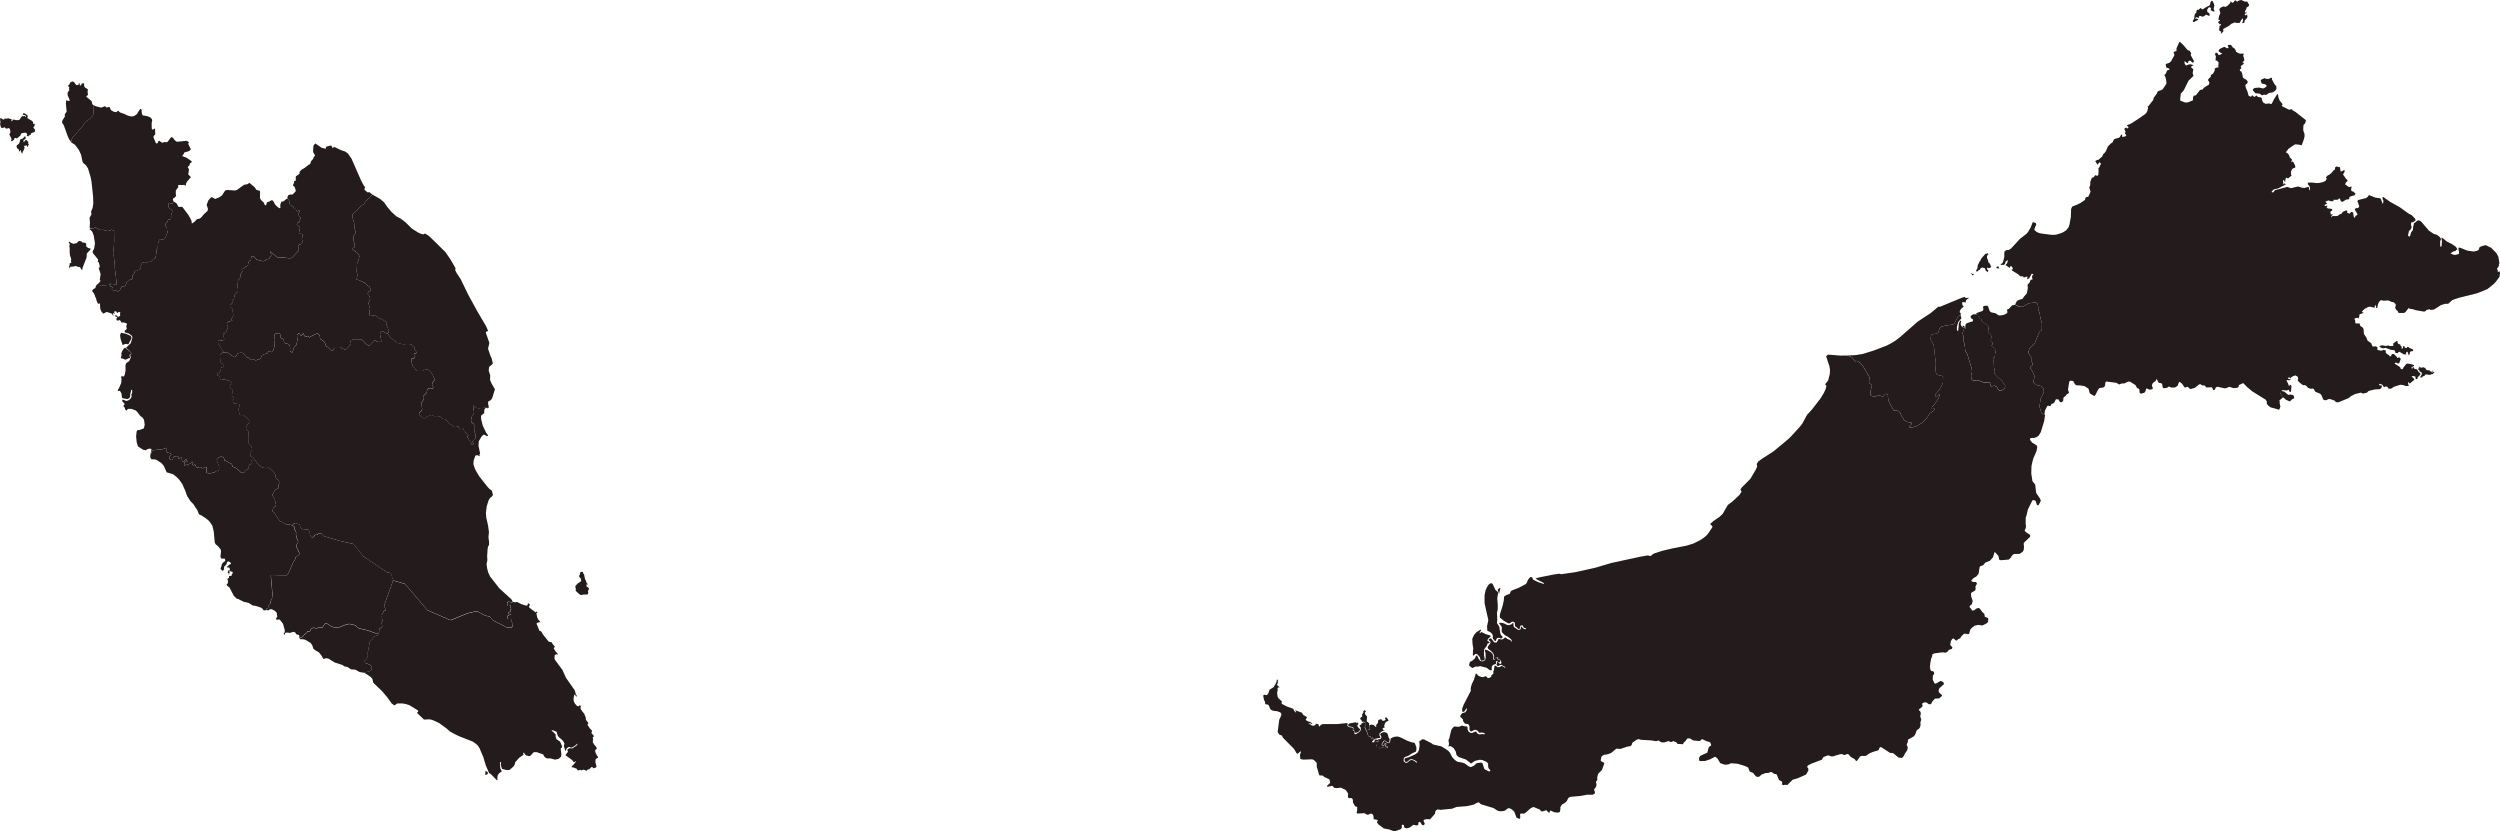
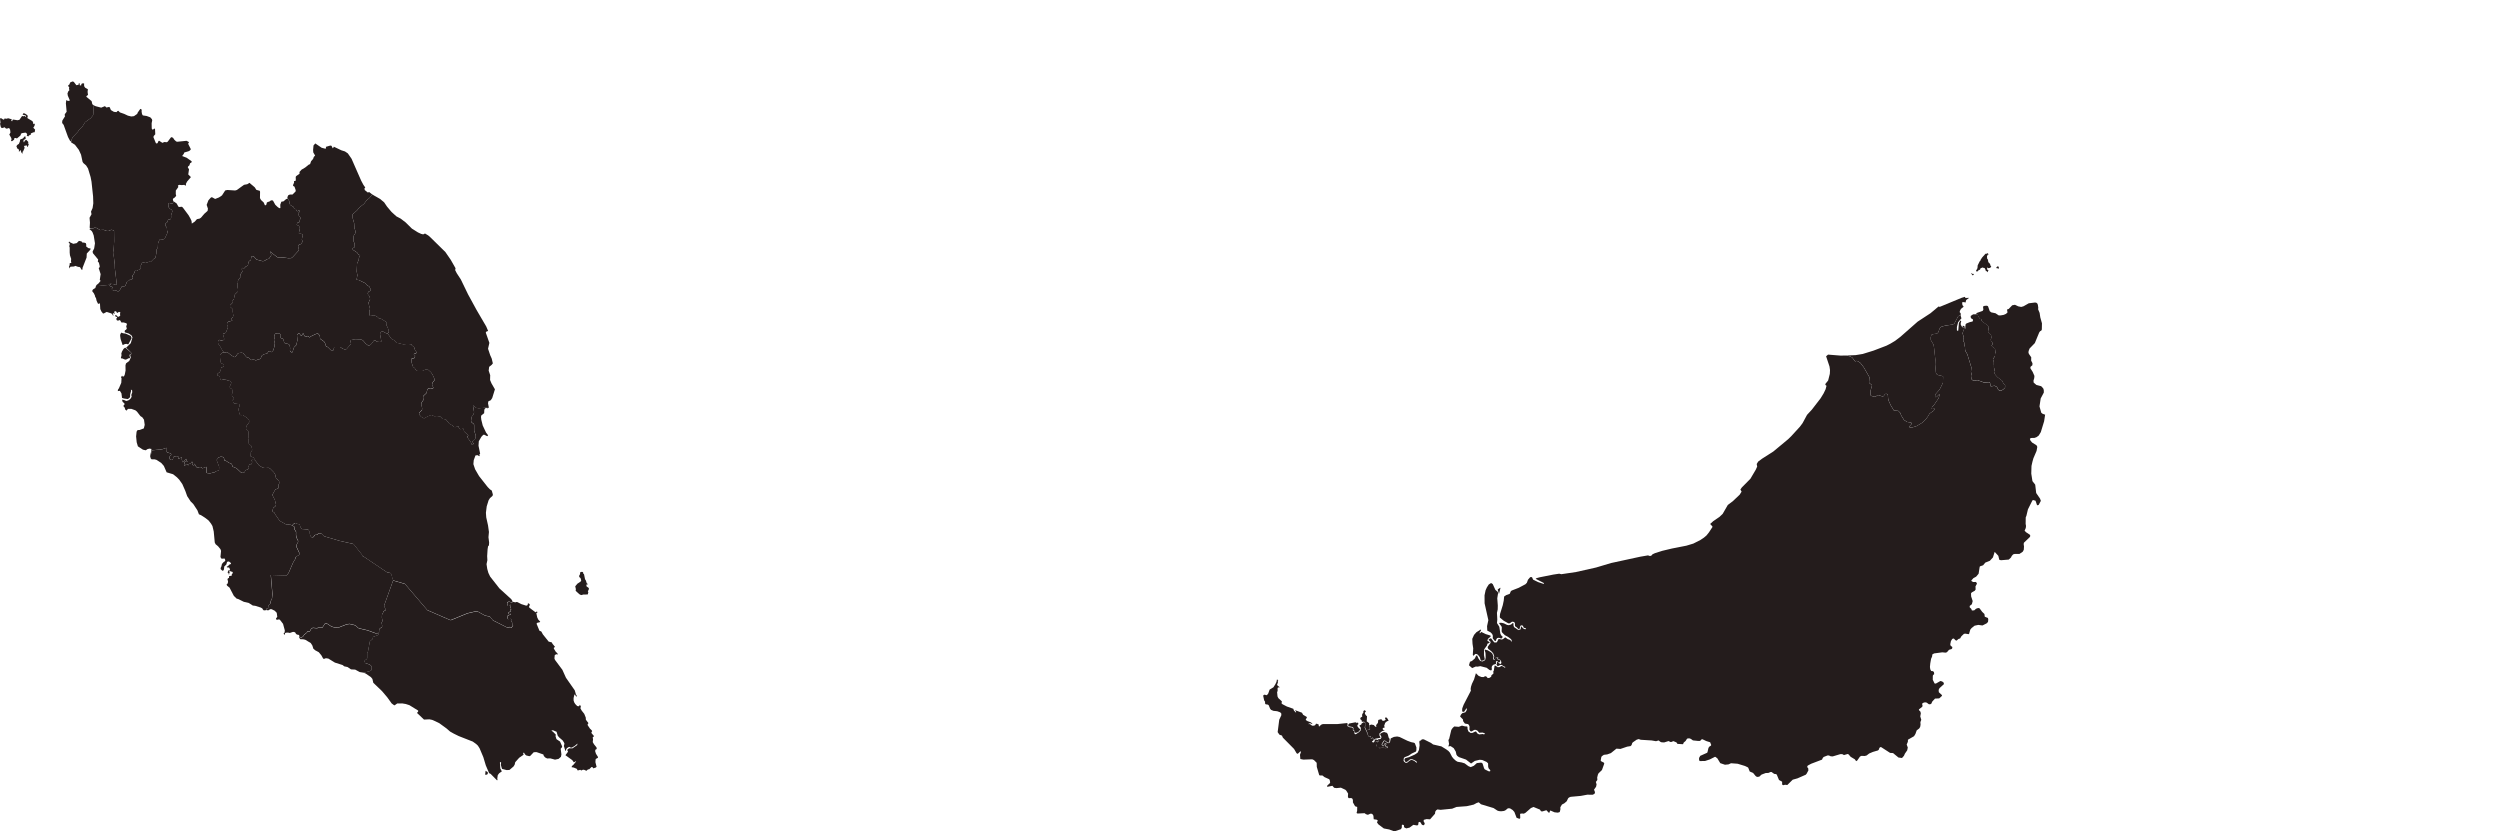
<svg xmlns="http://www.w3.org/2000/svg" xmlns:ns1="http://mapsvg.com" version="1.1" id="svg2" height="263.683" width="792.924" ns1:geoViewBox="99.639555 7.362658 119.270884 0.853957">
  <defs id="defs21" />
  <path style="fill:#241c1c;fill-opacity:1" id="BN" title="Brunei Darussalam" d="m 627.267,99.648 0.17,0.665 0.56,0.766 0.53,0.151 -0.08,0.454 0,0 0.599,0.524 0,0 1.279,0.857 0.48,0.615 -0.25,1.391 0.11,0.322 0.649,0.574 0.22,0.373 0.07,0.635 -0.19,0.826 0.14,0.423 0.43,0.403 -0.06,0.615 -0.26,0.393 0.29,0.333 0.799,0.554 0.18,1.159 -0.16,0.484 -0.03,0.786 -0.629,0.907 0.13,0.484 -0.11,0.897 0.29,0.373 0,0.937 0.22,0.585 -0.2,0.695 0.17,0.564 0.24,0.454 0.669,0.746 1.459,1.109 0.46,0.897 0.54,0.615 -0.04,0.726 -0.579,0.564 -0.59,0.343 -0.26,0.07 -0.47,-0.121 -0.37,-0.373 -0.22,-0.585 -0.29,-0.252 -0.52,-0.242 -1.249,0.161 -0.21,-1.078 -0.31,-0.232 -1.569,0.121 -2.098,-0.766 0,0 -0.54,0.06 0,0 -0.18,0.101 -0.599,0 -0.47,-0.333 -0.14,-0.262 0.17,-0.927 -0.33,-1.29 0.16,-1.31 -1.319,-4.293 -0.52,-0.857 -0.18,-0.595 -0.03,-0.867 -0.15,-0.363 -0.08,-0.937 -0.31,-0.645 0,0 0.02,-0.443 0,0 0.13,-0.675 -0.39,-1.28 0.54,-1.411 0,0 -0.02,-0.171 -0.43,-0.252 -0.08,-0.393 0.08,-0.101 0.52,0.131 0.05,0.474 0.37,0.393 -0.16,-0.494 0.11,-0.967 0.25,-0.242 1.059,-0.423 0.899,-0.212 0.16,-0.454 -0.13,-0.282 -0.44,-0.222 -0.17,-0.302 -0.02,-0.494 0.759,-0.504 1.469,-0.06 z m -4.007,-5.271 0.26,0.131 1.039,-0.05 -0.939,0.685 -0.22,0.816 -0.51,-0.151 -0.57,0.081 0.1,0.887 0.37,0.403 -0.12,0.222 -0.689,0.544 -0.4,0.726 0.01,0.453 0.19,0.101 0.12,0.322 -0.05,0.353 -0.769,0.393 0,0 -1.239,2.358 -0.53,0.282 -2.198,0.312 -1.269,0.333 -0.52,0.343 -0.609,1.552 -0.44,0.373 -1.149,0.111 -0.35,0.111 -0.24,0.252 -0.17,0.776 0.03,0.746 0.879,1.471 0.16,1.018 0.41,3.759 -0.07,1.481 0.23,2.6 0.28,0.524 0.44,0.262 1.329,0.302 0.25,0.161 -0.06,1.985 -1.049,2.116 -1.359,1.552 -0.08,0.625 0.09,0.252 0.34,-0.03 0.959,-0.927 0.12,0.081 -0.43,1.27 -1.509,2.227 -0.51,0.464 -0.13,0.534 0.07,0.151 0.879,-0.111 -0.08,0.272 -0.23,0.353 -1.319,0.937 -0.659,1.098 -0.689,0.877 -0.929,0.887 -1.848,1.098 0,0 -1.639,0.514 0,0 -0.659,-0.161 0,0 0.05,-0.282 0,0 0.689,-0.756 -0.13,-0.413 -1.319,-0.222 -0.969,-0.615 -0.889,-1.431 -0.29,-0.796 -0.629,-0.655 -1.429,-0.161 -0.969,-1.612 -0.669,-1.451 -0.18,-0.776 -0.06,-1.018 -0.25,-0.312 -0.33,-0.101 -0.32,0.101 -0.46,0.645 -0.31,0.111 -1.399,-0.443 -0.27,0.06 -0.45,0.363 -0.4,0.111 -1.009,-0.252 -0.29,-0.222 -0.05,-1.32 0.5,-1.774 -0.12,-0.212 -0.729,-0.574 -0.1,-0.222 0.13,-1.623 -1.788,-3.124 -1.089,-1.421 0,0 -0.799,-0.524 0,0 -0.38,-0.111 -0.48,0.161 -0.949,-1.24 -0.629,-0.343 0,0 -1.159,-0.282 2.888,-0.121 2.248,-0.363 3.447,-1.068 4.066,-1.552 1.269,-0.645 1.479,-0.887 1.699,-1.29 5.475,-4.817 4.066,-2.661 2.568,-2.147 0.21,0.121 0.33,-0.06 6.734,-2.792 1.069,-0.322 0.05,0.232 z" />
  <path style="fill:#241c1c;fill-opacity:1" id="MY-01" title="Johor" d="m 154.075,245.81 -0.131,-0.101 -0.04,-0.273 0.111,-0.97 0.697,0.455 -0.02,0.596 -0.616,0.293 z m -37.872,-32.69 0.96,-0.222 0,0 0.647,-0.374 0.051,-0.95 -0.081,-0.323 -0.495,-0.465 -1.515,-0.535 -0.131,-0.535 0.051,-0.283 0.566,-0.364 0.192,-0.313 0,-1.697 0.253,-0.434 0.596,-3.212 0.889,-0.768 0.101,-0.626 1.798,-0.697 0.121,-0.546 0,0 0.061,-1.081 0.202,-0.313 0.677,-0.485 0.091,-0.364 -0.232,-0.909 0.333,-0.748 -0.232,-0.97 0.04,-0.929 0.364,-0.596 0.051,-0.424 0.697,-0.354 0.101,-0.293 -0.424,-0.737 -0.101,-0.495 2.849,-7.95 0,0 3.778,1.111 7.102,8.314 7.233,3.142 0.303,0 5.192,-2.132 2.475,-0.576 0.707,-0.03 2.465,1.364 1.414,0.232 1.01,1.232 4.425,2.233 0.596,0.121 0.354,-0.273 0.303,0.253 0.232,-0.03 0.485,-0.758 -0.303,-0.293 0,-0.535 -0.343,-0.535 0.02,-0.596 -0.152,-0.101 -0.768,0.202 -0.273,-0.222 0.141,-0.96 0.657,-0.273 0.253,0.04 -0.111,-0.444 -0.394,0.263 -0.152,-0.051 -0.061,-0.374 0.283,-0.313 0.576,-0.091 -0.293,-0.263 0.101,-0.374 0.232,-0.152 -0.212,-0.414 0,-0.303 0.131,-0.131 -0.253,-0.232 -0.03,-0.566 -0.202,0.667 -0.434,-0.03 -0.222,-0.313 -0.061,-0.657 0.232,-0.293 0.414,-0.111 0.667,0.222 0.293,-0.01 0.081,-0.364 0,0 0.263,0.202 0.626,0.121 0.354,-0.111 0.293,0.04 1.232,0.636 1.566,0.495 0.455,-0.182 0.03,-0.455 0.333,-0.111 0.343,0.455 -0.283,0.626 0.111,0.303 1.849,1.384 0.242,0.091 0.202,-0.283 0.263,0.162 0,0.162 -0.343,0.232 0.283,1.344 0.354,0.717 0.596,0.626 -0.111,0.162 -0.909,0.222 -0.131,0.293 0.909,2.202 0.576,0.232 0.515,0.929 1.828,2.283 0.99,0.253 0.242,0.465 0.788,0.95 -0.414,0.343 0.071,0.253 0.535,0.899 0.606,0.606 0.051,0.364 -0.444,-0.141 -0.485,0.293 -0.111,1.04 0.162,0.455 2.364,3.172 1.131,2.515 2.798,4 0.354,1.263 0.283,0.434 -0.02,0.273 -0.091,0.01 -0.253,-0.222 -0.101,-0.354 -0.293,-0.091 -0.253,1.121 0,0.768 0.182,0.576 0.323,0.535 0.616,0.636 0.343,0.111 0.394,-0.101 0,-0.384 0.444,0.374 -0.131,0.778 0.404,0.707 0.808,1.02 0.475,1.182 0.04,0.687 0.818,1.071 -0.263,0.364 0.03,0.313 0.697,1.051 0.647,0.647 0.061,0.222 -0.242,0.283 0.061,0.323 0.788,0.929 -0.444,0.404 0.121,0.586 -0.101,0.889 0.394,0.687 0.798,0.99 0.081,0.515 -0.455,0.253 -0.04,0.495 0.253,0.768 0.626,1 -0.01,0.273 -0.657,0.354 -0.081,0.192 -0.061,0.838 0.374,1.475 -0.303,0.253 -0.758,0.232 -0.273,-0.414 -0.263,-0.01 -0.788,0.758 -0.323,-0.02 -0.535,0.475 -0.586,-0.283 -0.475,-0.081 -0.556,0.263 -0.313,-0.222 -0.808,0.222 -0.303,-0.535 -0.96,-0.404 -0.687,-0.111 0.121,-0.374 0.465,-0.394 0.869,-1.071 -0.131,-0.04 -0.596,0.354 -0.505,-0.707 -2.172,-1.576 0.828,-1.101 -0.273,-0.576 0.606,-0.505 1.091,0 1.445,-1 0.152,-0.515 -0.838,0.697 -0.96,0.596 -0.374,-0.01 -0.505,-0.242 -0.707,0.424 -0.283,0.525 -0.03,0.303 -0.172,0.03 -0.475,-1.546 0.182,-0.737 -0.141,-0.354 -0.404,-0.647 -1.162,-1.01 -0.424,-0.515 -0.364,-1.243 -1.162,-0.495 -0.505,0.131 0.546,0.374 0.879,0.889 -0.091,0.495 0.253,0.828 0.111,0.172 1.061,0.697 0.677,1.536 -0.04,0.263 -0.424,0.495 0.232,1.788 -0.152,0.768 -0.748,0.657 -1.131,0.242 -1.485,-0.404 -1.01,0.03 -0.616,-0.313 -0.434,-0.475 -0.162,-0.485 -2.162,-0.748 -0.879,0.04 -1.121,1.172 -0.303,0.091 -0.98,-0.253 -0.374,-0.333 -0.303,-0.525 -0.303,0.071 0.172,0.566 -1.414,0.98 -1.253,1.404 -0.162,0.748 -0.364,0.596 -1.283,1.101 -0.929,0.051 -1.445,-0.394 -0.374,-1.243 0.091,-0.828 -0.202,-0.101 -0.182,0.182 0.131,1.879 0.485,0.909 -0.859,0.606 -0.434,0.586 -0.152,1.04 0.081,0.535 -0.192,0.061 -1.99,-2.02 -0.495,-0.242 -1.051,-2.475 -0.788,-2.616 -1.182,-2.798 -0.546,-0.849 -0.535,-0.505 -1.071,-0.768 -4.475,-1.758 -1.576,-0.778 -1.162,-0.657 -1.101,-0.96 -2.303,-1.677 -1.364,-0.667 -0.929,-0.394 -0.849,-0.172 -1.717,0.081 -2.233,-2.121 0.364,-0.374 0.03,-0.354 -2.788,-1.717 -1.162,-0.374 -1.111,-0.182 -1.606,0.02 -0.788,0.566 -0.202,-0.02 -0.758,-0.566 -1.424,-1.97 -1.637,-1.929 -2.768,-2.647 -0.283,-1.222 -0.465,-0.566 -1.606,-1.101 -0.748,-0.323 0,0 0.707,-0.172 0,0 0.192,-0.061 z m 68.39,-31.771 0.384,0.172 -0.061,0.263 0.323,0.364 0.313,1.546 0.293,0.475 0.242,0.798 0.323,0.253 -0.061,0.202 -0.232,-0.091 -0.141,0.202 0.071,0.465 0.737,0.535 -0.081,0.556 -0.253,0.394 0.141,0.384 -0.152,0.626 -0.111,0.061 -1.303,0.01 -0.586,0.172 -0.313,-0.071 -0.404,-0.222 -1.142,-1.061 0.071,-0.515 -0.202,-0.909 0.687,-0.828 1.02,-0.677 0.192,-0.343 -0.212,-0.748 -0.424,-0.354 -0.01,-0.424 0.253,-0.434 0.071,-0.657 0.566,-0.141 z" />
  <path style="fill:#241c1c;fill-opacity:1" id="MY-02" title="Kedah" d="m 7.688,46.519 0.111,0.323 -0.091,0.313 -0.374,0.849 -0.182,0.111 0,0.566 L 7.041,48.721 6.728,48.266 6.536,47.63 6.405,47.66 6.162,48.074 5.94,47.973 6.051,47.579 5.728,47.186 5.384,47.064 5.344,46.589 5.162,46.418 5.495,45.963 5.99,45.62 6.294,44.892 6.395,44.256 7.182,43.953 7.536,43.68 7.526,43.508 7.869,43.266 l 0.222,0.02 0.04,0.778 -0.636,0.323 -0.051,0.414 0.091,0.273 0.081,0.081 0.253,-0.556 0.465,-0.263 0.626,0.657 0.02,0.253 -0.192,0.283 0.333,0.04 -0.01,0.212 -0.283,0.758 -0.152,0.121 -0.131,-0.535 -0.768,0.111 -0.162,0.182 0.071,0.101 z m 0.253,-10.476 0.717,0.465 0.182,0.414 -0.152,0.182 0.051,0.394 1.556,0.929 0.222,0.505 0.051,0.465 0.354,-0.192 0.081,0.111 0.04,0.293 -0.242,0.566 -0.222,0.232 0.071,0.202 0.485,0.495 -0.131,0.828 -0.434,0.051 -0.798,0.343 0.03,0.303 -0.111,0.121 -0.576,0.242 0.02,0.202 -0.172,0.03 -0.333,-0.081 -0.162,-0.273 0.182,-0.182 -0.253,-0.475 -0.303,-0.152 -1,0.141 -0.475,0.222 -0.01,0.313 -0.162,0.273 -1.101,0.929 -0.212,-0.152 -0.374,-0.03 -0.283,0.172 0.04,0.283 -0.101,0.131 -0.556,0.424 -0.273,-0.01 -0.091,-0.131 0.162,-0.404 -0.081,-0.444 -0.626,-1.101 0.364,-0.636 L 3.212,41.165 2.889,40.589 2.132,40.821 1.717,40.65 1.535,40.367 0.626,40.629 0.465,40.549 0.232,40.215 0.02,39.266 0.152,38.841 0,37.568 l 0.343,-0.091 0.707,0.465 0.273,-0.071 0.182,-0.343 0.424,0.152 0.677,-0.172 0.869,0.253 0.242,-0.04 -0.141,0.525 0.111,0.162 0.192,0.03 0.131,-0.465 0.212,-0.051 1.313,0.212 0.626,-0.131 0.849,-1.222 0.404,0.141 0.273,-0.212 0.636,0.475 -0.232,-0.626 -0.859,-0.162 -0.02,-0.152 0.283,-0.374 0.444,0.172 z m 22.376,-2.364 1.778,0.465 1.192,-0.475 0.465,0.434 0.849,-0.182 0.222,0.141 0.354,0.849 0.95,0.566 0.869,0.091 0.121,-0.232 0.404,-0.202 0.505,0.515 1.384,0.485 1.152,0.546 1.071,0.263 0.859,-0.101 1.02,-0.707 0.182,-0.455 0.798,-1.121 0.121,0 0.323,0.212 -0.02,0.667 0.131,0.748 0.253,0.424 1.222,0.182 1.142,0.424 0.525,0.586 0.091,0.374 -0.182,0.899 0.03,1.717 0.333,0.394 0.465,-0.414 0.242,0.121 0.081,1.697 -0.505,0.566 -0.071,0.384 0.758,1.839 0.283,0.152 0.273,-0.152 0.263,-0.606 0.212,-0.141 1.051,0.677 0.606,-0.263 0.828,0.071 0.293,-0.232 0.97,-1.293 0.263,-0.091 0.424,0.222 0.414,0.616 0.546,0.505 0.313,0.121 3.01,-0.303 0.687,0.364 0.071,0.131 -0.263,0.444 0.869,1.738 -0.313,0.404 -0.455,0.242 -1.303,0.374 -0.202,0.475 -0.495,0.657 1.414,0.535 1.576,1.111 0.051,0.222 -0.091,0.162 -0.434,0.273 -0.212,0.667 -0.394,0.323 -0.121,0.273 0.394,0.657 -0.242,1.616 0.838,0.849 -1.172,1.364 -0.434,0.798 0.061,0.293 -0.141,0.283 -0.414,-0.283 -0.778,0.081 -0.818,-0.081 -0.434,0.212 0.141,0.465 -0.798,1.131 -0.01,1.121 0.131,0.566 -0.515,0.566 -0.495,0.323 -0.04,0.364 0.141,0.414 0,0 0.04,0.182 -0.212,0.566 -0.333,0.03 -0.828,-0.202 -0.141,0.03 -0.111,0.212 0.061,1.061 0.455,0.546 0.535,0.313 0.192,0.263 0.04,0.303 -0.394,1.111 0.02,0.748 -0.131,0.515 -0.414,0.141 -0.404,-0.081 -0.242,0.889 -0.586,0.455 -0.071,0.202 0.03,0.546 0.455,0.535 0.051,0.96 0.192,0.343 0,0.273 -0.939,1.99 -0.606,0.283 -0.697,-0.172 -0.313,0.222 -0.232,0.414 -0.273,0.828 -0.04,1.192 -0.495,0.828 0.111,0.667 -0.424,1.869 -0.505,0.263 -0.939,0.96 -0.485,-0.051 -0.677,0.222 -0.535,-0.121 -1.111,0.253 -0.081,0.404 -0.273,0.384 0.02,0.99 -0.374,0.374 -0.495,0.121 -0.424,0.253 -0.182,0.061 -0.323,-0.101 -0.101,0.081 -0.101,0.525 -0.737,1.081 0.232,0.354 -0.283,0.677 -0.212,0.141 -0.525,0.01 -0.384,0.364 -0.394,0.04 -0.657,1.546 -0.212,0.131 -0.889,0.091 -0.576,1.02 -0.505,0.515 -0.253,0.01 -0.444,-0.394 -0.546,0.192 -0.737,-0.293 -0.121,-0.354 0.283,-0.343 -0.03,-0.172 -0.313,-0.273 -0.414,0.141 -0.172,-0.424 0.354,-0.525 0,0 0.96,0.121 0.758,0.263 0.182,-0.192 -0.626,-5.132 -0.03,-1.222 -0.333,-2.849 0.061,-0.96 -0.081,-0.647 0.172,-2.93 -0.04,-3.202 -0.293,-0.253 -0.626,-0.131 -0.697,0.343 -0.343,0.051 -0.535,-0.061 -0.768,-0.313 -1.152,0.061 -1.192,-0.687 -0.657,-0.051 -0.424,0.263 -0.697,-0.02 0,0 -0.242,-0.091 -0.101,-0.202 0.091,-1.535 -0.131,-1.566 0.626,-1.121 -0.162,-0.818 0.505,-1.142 0.222,-1.505 -0.071,-2.182 -0.495,-4.657 -0.293,-1.495 -0.818,-2.707 -0.606,-0.96 -0.859,-0.748 -0.263,-0.394 -0.485,-2.273 -0.707,-1.535 -1.222,-1.606 -1.263,-0.808 0.071,-0.182 0,0 0.212,-0.899 0.333,-0.596 1.586,-1.687 0.404,-0.636 0.95,-0.879 0.909,-1.485 1.788,-1.283 0.717,-0.889 0.091,-0.232 0.172,-2.93 0,0 0.576,0.263 z" />
  <path style="fill:#241c1c;fill-opacity:1" id="MY-03" title="Kelantan" d="m 99.989,45.488 2.041,1.384 1.202,0.303 0.192,-0.222 -0.081,-0.374 1.424,-0.414 0.384,0.081 0.374,0.788 0.182,-0.131 0.152,-0.384 2.414,1.152 1.131,0.354 0.919,0.626 1.172,1.687 3.051,6.95 0.727,1.364 0.586,0.828 -0.263,0.253 0.081,0.535 1.01,0.818 0.374,-0.192 1,0.778 0,0 -0.849,1.091 -0.929,0.768 -0.818,1.111 -1.445,1.131 -0.758,0.939 -1.445,1.283 0.04,1.152 0.485,1.697 0.071,1.455 0.394,1.212 -0.141,0.535 -0.475,0.717 -0.04,0.414 0,1.374 0.303,0.667 0.061,1.142 -0.667,0.404 -0.03,0.263 0.172,0.242 1.283,0.838 0.404,0.626 0.414,0.182 0.121,0.182 -0.374,0.687 -0.081,0.758 -0.424,0.778 -0.091,0.424 -0.111,2.384 0.232,1.172 -0.283,1.424 0.758,0.111 2.101,1.041 0.384,0.515 0.808,0.495 0.495,1.02 -0.131,0.374 -0.566,0.192 -0.303,0.505 0.081,0.374 0.495,0.606 0.192,0.919 -0.546,1.212 0.475,1.657 0.01,0.404 -0.172,0.556 0.02,1.212 0.172,0.202 0.293,0.071 0.596,-0.182 0.687,0.04 0.818,0.475 0.475,0.475 0.616,0.061 1.758,1.081 0.101,0.202 -0.071,0.929 0.283,0.434 0.444,1.313 -0.101,0.343 -0.313,0.374 0,0 -0.374,0.01 -1.232,-0.657 -0.384,0.131 -0.323,0.404 -0.061,0.434 0.424,2.263 -0.434,0.162 -0.758,-0.071 -0.263,-0.051 -0.485,-0.384 -0.434,0.02 -0.798,1.081 -0.556,0.485 -0.313,0.051 -0.263,-0.101 -0.667,-0.505 -0.798,-0.919 -0.404,-0.303 -0.535,-0.131 -1.616,-0.061 -1.364,0.283 -0.131,0.273 0.172,0.919 -1.434,1.677 -0.546,0.111 -0.778,-0.313 -0.677,-0.485 -1.727,0 -0.222,0.131 -0.232,0.95 -0.313,0.04 -0.465,-0.111 -0.919,-0.919 -0.667,-0.414 -0.232,-0.859 -0.354,-0.576 -1.232,-0.859 -0.141,-1.051 -0.515,-0.576 -0.293,-0.03 -0.505,0.162 -1.455,0.697 -0.455,0.343 -0.606,-0.444 -0.586,0.293 -0.263,-0.152 -0.354,-0.495 -0.131,-0.475 -0.273,0.152 -0.212,0.586 -0.394,-0.121 -0.354,-0.525 -0.232,-0.121 -0.323,0.242 -0.263,0.414 0.162,1.445 -0.384,1.637 -0.717,0.717 -0.495,1.536 -0.253,0.071 -0.404,-0.313 -0.141,-0.273 0.061,-0.788 -0.192,-0.95 -0.455,-0.343 -1.03,-0.232 -0.162,-0.121 -0.404,-1.273 -0.182,-0.141 -0.414,0.02 -0.323,-0.354 0.192,-0.626 -0.172,-0.394 -0.394,-0.232 -1.01,0.01 -0.333,0.323 -0.152,0.505 0,0.475 0.232,0.758 -0.273,1.061 0.141,0.889 -0.444,1.414 -0.535,0.535 -0.707,-0.323 -0.222,0.01 -0.394,0.687 -1.03,0.293 -0.677,0.374 -0.414,0.929 -0.465,0.323 -0.424,0.03 -0.647,0.303 -0.95,-0.444 -0.495,0.333 -0.313,-0.162 -0.444,-0.576 -0.737,-0.192 -1.081,-1.283 -0.475,-0.131 -0.98,0.121 -0.354,0.273 -0.535,0.818 -0.424,0.192 -0.929,-0.525 -1.364,-1.081 -0.96,0.192 0,0 -0.576,-0.697 -0.808,-1.434 -0.374,-0.465 -0.192,-0.404 -0.01,-0.546 0.323,-0.485 0.808,0.162 0.737,-0.162 0.111,-0.293 -0.404,-1.515 0.182,-0.202 0.717,-0.253 0.626,-1.626 0.04,-0.192 -0.293,-0.879 0.081,-0.455 0.364,-0.384 1.313,-0.333 -0.404,-0.374 0.091,-0.303 0.414,-0.394 0.162,-0.545 -0.212,-1.152 0.02,-0.859 -0.859,-0.768 -0.04,-0.434 0.899,-0.879 0.051,-0.253 -0.131,-0.313 0.444,-0.566 0.293,-1.434 0.778,-0.768 -0.111,-0.798 0.212,-1.03 -0.091,-0.616 0.172,-0.465 -0.01,-0.556 0.253,-0.566 0.667,-0.818 -0.081,-0.788 0.626,-0.869 -0.192,-0.717 0.051,-0.323 0.162,-0.111 0.566,0.091 0.546,-0.586 0.606,-0.242 0.182,-1.091 0.182,-0.293 0.556,-0.394 0.202,-1.04 0.202,-0.212 0.596,0.182 0.828,0.919 1.818,0.505 0.455,-0.02 0.525,-0.222 0.313,-0.323 0.818,-0.192 0.717,-1.061 0,-0.404 -0.293,-0.485 -0.04,-0.424 0.253,0.313 2.071,1.606 1.606,0.03 1.919,0.253 0.849,-0.04 0.475,-0.354 1.859,-2.03 0.081,-0.303 -0.222,-0.95 0.03,-0.404 0.364,-0.303 0.465,-0.091 0.505,-0.737 0.03,-0.192 -0.253,-0.535 0.354,-1.586 -0.636,-0.242 -0.566,0.03 -0.091,-0.222 0.313,-1.364 -0.03,-0.495 -0.273,-0.414 -0.697,-0.394 0.232,-0.626 0.636,-0.202 0.141,-0.778 0.253,-0.313 -0.04,-0.303 -0.566,-0.707 -0.162,-0.465 0,-0.283 0.384,-0.364 0.101,-0.374 -0.283,-0.162 -0.333,0.263 -0.293,0.02 -0.354,-0.667 -0.546,-0.152 -0.152,-0.515 -1.041,-0.636 -0.172,-0.323 -0.192,-1.041 -0.485,-0.687 0,0 -0.071,-0.384 0.263,-0.636 0.546,-0.253 0.818,0.01 0.98,-0.97 0.04,-0.404 -0.384,-1.121 -0.424,-0.242 -0.04,-0.283 0.323,-0.727 0,-0.556 0.323,0.01 0.232,-0.192 -0.03,-1.111 0.141,-0.242 1.081,-0.778 -0.03,-0.546 0.667,-0.737 1.152,-0.677 1.121,-0.909 0.424,-0.162 0.323,-0.929 0.636,-0.727 0.222,-0.636 0.414,-0.424 -0.586,-1.01 -0.051,-0.798 0.131,-1.394 0.556,-0.647 z" />
  <path style="fill:#241c1c;fill-opacity:1" id="MY-04" title="Melaka" d="m 94.989,202.452 1.091,-0.475 0.384,-0.606 0.929,-0.737 0.081,-0.374 0.758,0.152 0.404,-0.838 0.566,-0.404 1.445,0.131 0.152,-0.152 1.424,-0.03 0.95,-1.424 0.616,0.172 1.374,0.909 0.939,0.253 1.515,-0.051 2.334,-0.909 0.929,-0.141 1.546,0.364 0.626,0.354 0.495,0.525 0.434,0.182 2.637,0.616 2.515,0.919 1.101,-0.091 0,0 -0.121,0.545 -1.798,0.697 -0.101,0.626 -0.889,0.768 -0.596,3.212 -0.253,0.434 0,1.697 -0.192,0.313 -0.566,0.364 -0.051,0.283 0.131,0.535 1.515,0.535 0.495,0.465 0.081,0.323 -0.051,0.95 -0.647,0.374 0,0 -1.131,0.263 0,0 -0.707,0.172 0,0 -1.263,-0.202 -1.434,-0.778 -1.323,-0.071 -1.111,-0.748 -1.051,-0.222 -0.495,-0.404 -2.455,-0.778 -2.071,-1.273 -0.788,-0.121 -0.485,0.192 -0.364,-0.03 -0.576,-1.061 -0.828,-1 -1.142,-0.616 -0.586,-0.505 -0.303,-0.99 -0.515,-0.798 -1.717,-1.03 -0.586,-0.152 -1.03,-0.04 -0.242,-0.273 z" />
  <path style="fill:#241c1c;fill-opacity:1" id="MY-05" title="Negeri Sembilan" d="m 92.857,166.793 0.051,-0.333 0.172,-0.232 0.535,-0.323 0.293,-0.01 0.293,0.273 0.727,0.081 0.232,0.343 0.273,0.859 0.384,0.343 1.556,0.101 0.495,0.152 0.313,0.525 0.081,0.707 0.323,0.859 0.333,0.313 0.475,-0.081 0.586,-0.707 0.677,-0.071 0.384,-0.414 0.313,0.061 0.556,-0.101 0.838,0.889 0.232,0.111 4.859,1.434 4.192,0.939 0.192,0.111 2.556,3.233 0.313,0.596 0.364,0.141 7.385,4.97 0.99,0.172 0.242,0.172 0.626,2.162 0,0 -2.849,7.95 0.101,0.495 0.424,0.737 -0.101,0.293 -0.697,0.354 -0.051,0.424 -0.364,0.596 -0.04,0.929 0.232,0.97 -0.333,0.748 0.232,0.909 -0.091,0.364 -0.677,0.485 -0.202,0.313 -0.061,1.081 0,0 -1.101,0.091 -2.515,-0.919 -2.637,-0.616 -0.434,-0.182 -0.495,-0.525 -0.626,-0.354 -1.546,-0.364 -0.929,0.141 -2.334,0.909 -1.515,0.051 -0.939,-0.253 -1.374,-0.909 -0.616,-0.172 -0.95,1.424 -1.424,0.03 -0.152,0.152 -1.445,-0.131 -0.566,0.404 -0.404,0.838 -0.758,-0.152 -0.081,0.374 -0.929,0.737 -0.384,0.606 -1.091,0.475 0,0 -0.111,-0.323 0.131,-0.232 -0.162,-0.424 -0.636,-0.121 -0.323,-0.232 -0.222,-0.424 -0.374,-0.182 -0.384,-0.01 -0.97,0.333 -0.586,-0.121 -0.647,0.04 -0.293,0.162 -0.04,0.424 -0.182,0.02 -0.242,-0.323 0.323,-0.343 0.081,-0.647 -0.566,-2.101 -1.02,-1.323 -0.374,-0.091 -0.283,0.111 -0.505,-0.061 -0.04,-0.384 0.394,-0.455 -0.172,-1.303 -0.626,-0.647 -0.99,-0.495 -0.485,0.01 -0.566,0.354 -0.586,-0.061 -0.101,-0.162 0,0 0.051,-0.293 0.869,-0.283 -0.061,-0.899 0.616,-0.586 -0.162,-0.546 0.394,-0.485 0.162,-0.475 0.152,-1.273 -0.525,-6.162 4.96,0.172 0.677,-0.818 1.455,-3.344 0.677,-1.111 0.101,-0.606 1.121,-0.687 0.03,-0.667 -0.929,-2.02 0.081,-0.515 0.465,-0.828 0.02,-0.424 -0.485,-0.99 -0.172,-0.859 0.01,-1 -0.485,-0.808 -0.101,-0.859 -0.485,-0.202 z" />
  <path style="fill:#241c1c;fill-opacity:1" id="MY-06" title="Pahang" d="m 71.097,111.858 0.96,-0.192 1.364,1.081 0.929,0.525 0.424,-0.192 0.535,-0.818 0.354,-0.273 0.98,-0.121 0.475,0.131 1.081,1.283 0.737,0.192 0.444,0.576 0.313,0.162 0.495,-0.333 0.95,0.444 0.647,-0.303 0.424,-0.03 0.465,-0.323 0.414,-0.929 0.677,-0.374 1.03,-0.293 0.394,-0.687 0.222,-0.01 0.707,0.323 0.535,-0.535 0.444,-1.414 -0.141,-0.889 0.273,-1.061 -0.232,-0.758 0,-0.475 0.152,-0.505 0.333,-0.323 1.01,-0.01 0.394,0.232 0.172,0.394 -0.192,0.626 0.323,0.354 0.414,-0.02 0.182,0.141 0.404,1.273 0.162,0.121 1.03,0.232 0.455,0.343 0.192,0.95 -0.071,0.788 0.141,0.313 0.404,0.313 0.253,-0.071 0.495,-1.536 0.717,-0.717 0.384,-1.637 -0.162,-1.445 0.263,-0.414 0.323,-0.242 0.232,0.121 0.354,0.525 0.394,0.121 0.212,-0.586 0.273,-0.152 0.131,0.475 0.354,0.495 0.263,0.152 0.586,-0.293 0.606,0.444 0.455,-0.343 1.455,-0.697 0.505,-0.162 0.293,0.03 0.515,0.576 0.141,1.051 1.232,0.859 0.354,0.576 0.232,0.859 0.667,0.374 0.899,0.899 0.465,0.111 0.313,-0.04 0.232,-0.95 0.222,-0.131 1.727,0 0.677,0.485 0.778,0.313 0.545,-0.111 1.434,-1.677 -0.172,-0.919 0.131,-0.273 1.364,-0.283 1.616,0.061 0.535,0.131 0.404,0.303 0.798,0.919 0.667,0.505 0.263,0.101 0.313,-0.051 0.556,-0.485 0.798,-1.081 0.434,-0.02 0.485,0.384 0.263,0.051 0.758,0.071 0.434,-0.162 -0.424,-2.263 0.061,-0.434 0.323,-0.404 0.384,-0.131 1.232,0.657 0.374,-0.01 0,0 1.263,1.768 0.758,0.343 0.788,0.838 2.283,0.545 1.243,-0.162 1.354,0.172 -0.01,0.253 0.778,0.667 0.253,0.869 0.636,0.828 -0.99,0.424 0,0.162 0.404,0.414 -0.242,0.687 -0.929,0.242 0.071,1.283 0.444,1.313 0.505,0.343 0.384,0.626 0.475,0.273 1.616,0 1.081,-0.485 0.737,0.141 0.869,0.788 0.495,0.727 0.525,1.131 0.141,0.596 -0.596,0.727 -0.212,0.545 0.091,0.586 0.293,0.424 0.03,0.222 -0.323,0.202 -0.707,-0.152 -0.677,0.212 -0.273,0.485 -0.192,0.859 -1.03,0.98 -0.061,0.444 0.131,0.737 -0.606,0.899 -0.111,0.384 0.273,1.313 0,0.455 -0.101,0.263 -0.737,0.727 -0.141,0.354 0.111,0.354 0.576,0.647 0.929,0.515 1.192,-0.677 1.091,-0.424 1.02,0.424 0.778,-0.071 1.03,0.141 0.697,0.717 1.121,0.242 1.051,1.303 1.03,0.586 0.394,0.495 0.525,0.03 0.788,-0.293 0.162,0.03 0.202,0.586 0.283,0.293 0.263,0.04 0.717,-0.192 0.232,0.111 0.091,0.788 1.354,1.222 -0.253,0.394 0.04,0.374 1.04,1.475 0.263,0.697 0.192,0.03 0.434,-0.212 -0.364,-0.657 0,-0.253 0.859,-0.758 0.131,-0.697 0,-0.374 -0.465,-1.455 -0.01,-1.899 -0.253,-0.374 -0.545,-0.364 -0.202,-0.424 0.192,-1.374 0.566,-0.717 0.212,-0.727 -0.354,-2.081 0.162,-0.071 0.525,0.546 0.424,0.242 0.758,0.141 3.132,-0.404 0,0 0,0.182 -0.354,0.222 -0.465,-0.121 -0.354,0.162 -0.232,0.424 -0.051,1.081 -0.919,0.737 -0.081,0.485 0.091,0.849 0.455,1.839 1.061,2.253 0.657,0.859 -0.283,0.283 -1.01,-0.495 -0.293,0.091 -0.546,0.576 -0.828,1.424 -0.091,1.445 0.515,2.505 -0.232,0.212 0.081,0.424 -0.101,0.172 -0.586,-0.343 -0.647,0.101 -0.546,1.485 -0.111,1.273 0.546,1.626 1.243,2.142 2.728,3.475 0.748,0.758 0.556,0.364 0.323,1.131 0.03,0.313 -0.182,0.323 -0.717,0.616 -0.455,0.717 -0.596,1.919 -0.253,2.041 0.101,1.445 0.566,2.546 0.293,2.091 -0.152,1.667 0.212,1.667 -0.061,0.909 -0.273,0.293 -0.152,0.939 -0.141,2.192 0.071,1.273 -0.263,1.263 0.222,1.505 0.354,1.263 0.566,1.182 2.94,3.748 3.758,3.414 0.364,0.606 0,0 -0.081,0.364 -0.293,0.01 -0.667,-0.222 -0.414,0.111 -0.232,0.293 0.061,0.657 0.222,0.313 0.434,0.03 0.202,-0.667 0.03,0.566 0.253,0.232 -0.131,0.131 0,0.303 0.212,0.414 -0.232,0.152 -0.101,0.374 0.293,0.263 -0.576,0.091 -0.283,0.313 0.061,0.374 0.152,0.051 0.394,-0.263 0.111,0.444 -0.253,-0.04 -0.657,0.273 -0.141,0.96 0.273,0.222 0.768,-0.202 0.152,0.101 -0.02,0.596 0.343,0.535 0,0.535 0.303,0.293 -0.485,0.758 -0.232,0.03 -0.303,-0.253 -0.354,0.273 -0.596,-0.121 -4.425,-2.233 -1.01,-1.232 -1.414,-0.232 -2.465,-1.364 -0.707,0.03 -2.475,0.576 -5.192,2.132 -0.303,0 -7.233,-3.142 -7.102,-8.314 -3.778,-1.111 0,0 -0.626,-2.162 -0.242,-0.172 -0.99,-0.172 -7.385,-4.97 -0.364,-0.141 -0.313,-0.596 -2.556,-3.233 -0.192,-0.111 -4.192,-0.939 -4.859,-1.434 -0.232,-0.111 -0.838,-0.889 -0.556,0.101 -0.313,-0.061 -0.384,0.414 -0.677,0.071 -0.586,0.707 -0.475,0.081 -0.333,-0.313 -0.323,-0.859 -0.081,-0.707 -0.313,-0.525 -0.495,-0.152 -1.556,-0.101 -0.384,-0.343 -0.273,-0.859 -0.232,-0.343 -0.727,-0.081 -0.293,-0.273 -0.293,0.01 -0.535,0.323 -0.172,0.232 -0.051,0.333 0,0 -0.838,-0.434 -1.162,0.03 -2.091,-1.172 -1.515,-2.182 -0.131,-0.374 -0.707,-0.475 0.313,-1.061 0.707,-0.566 0.172,-0.455 -0.364,-1.525 -0.818,-1.586 0.96,-1.717 0.828,-0.313 0.182,-0.182 -0.03,-0.889 0.273,-0.616 -0.03,-0.535 -0.121,-0.283 -0.748,-0.626 -0.192,-0.323 -0.192,-0.97 -0.444,-0.707 -1.152,-1.172 -0.535,-0.273 -1.081,0.091 -0.778,-0.141 -1.142,-0.697 -1.303,-1.687 0,0 -0.374,-0.768 -1.051,-0.434 0.101,-1.354 0.424,-0.525 0,-0.333 -0.293,-1.111 -0.808,-0.697 -0.04,-1.212 -0.131,-0.424 0.152,-0.616 -0.051,-1.495 -0.111,-0.303 -0.535,-0.465 -0.152,-0.343 0.182,-0.737 0.859,-1.212 -0.02,-0.576 -0.485,-0.636 -1.515,-1.051 -0.717,0.03 -0.263,-0.192 -0.444,-1.566 0.434,-1.404 0,-0.313 -1.576,-0.172 -0.303,-0.141 -0.212,-0.303 -0.152,-0.687 0.424,-0.515 -0.647,-0.869 -0.061,-0.273 0.192,-0.606 -0.02,-0.929 -0.091,-0.242 -0.616,-0.424 -0.152,-0.293 0.566,-1.344 -0.111,-0.293 -0.424,-0.293 -0.828,-0.152 -0.556,-0.394 -1.394,0.303 -0.202,-0.172 -0.081,-0.636 -0.172,-0.364 -0.364,-0.202 -0.283,-0.02 -0.081,-0.222 0.152,-0.485 0.566,-0.343 0.283,-0.455 0.293,-1.091 0.596,-0.232 0.253,-0.374 -0.051,-0.384 -0.758,-0.343 -0.253,-0.333 -0.232,-1.94 0.081,-0.444 0.333,-0.384 0.394,-0.283 0.566,-0.01 z" />
  <path style="fill:#241c1c;fill-opacity:1" id="MY-07" title="Pulau Pinang" d="m 25.821,76.552 0.424,0.444 0.293,-0.081 0.657,0.182 0.152,0.414 0,0.677 0.697,0.515 0.677,0.111 -0.061,0.374 -1.131,1.222 -0.071,1.283 -1.303,3.324 0.04,0.384 -0.131,0.131 -0.242,-0.02 -0.313,-0.616 -0.303,-0.232 -0.424,-0.02 -0.869,-0.313 -0.465,0.192 -1.091,0.061 -0.172,0.253 -0.01,0.354 -0.303,-0.556 0.242,-0.636 -0.071,-0.394 0.293,-0.182 0.283,-0.01 -0.101,-0.606 0.061,-0.677 -0.384,-1.162 -0.091,-0.879 0,-1.556 -0.131,-0.485 0.152,-0.515 -0.091,-0.414 -0.253,-0.212 0,-0.131 0.182,-0.162 0.303,0.263 0.98,0.455 1.081,-0.222 0.717,-0.717 0.778,0.162 z m 2.97,-4.081 0.697,0.02 0.424,-0.263 0.657,0.051 1.192,0.687 1.152,-0.061 0.768,0.313 0.535,0.061 0.343,-0.051 0.697,-0.343 0.626,0.131 0.293,0.253 0.04,3.202 -0.172,2.93 0.081,0.647 -0.061,0.96 0.333,2.849 0.03,1.222 0.626,5.132 -0.182,0.192 -0.758,-0.263 -0.96,-0.121 0,0 -0.303,0.01 -0.384,0.333 -0.374,0.071 -3.071,0.303 -0.535,-0.081 0,0 0.091,-0.232 0.636,-0.495 0.647,-0.778 -0.01,-0.202 -0.202,-0.131 0.273,-1.869 -0.606,-1.919 0.313,-0.313 0,-0.333 -0.263,-1.081 -0.343,-0.313 0.111,-0.677 -1.657,-2.01 -0.101,-0.505 0.495,-1 0.253,-1.626 -0.394,-2.465 -0.394,-1.051 -0.273,-0.414 -0.657,-0.515 0.02,-0.131 0.364,-0.121 z" />
  <path style="fill:#241c1c;fill-opacity:1" id="MY-08" title="Perak" d="m 39.711,110.242 1.94,1.707 -0.152,0.404 -0.212,0.01 -0.222,0.212 0.182,1 -0.525,0.081 -0.626,0.343 -0.394,0.071 -0.97,-0.404 -0.293,0 -0.101,-0.121 0.212,-0.869 -0.071,-0.545 0.202,-0.616 0.495,-0.849 0.535,-0.424 z m 0.172,-4.425 1.576,0.717 0.293,0.707 -1.01,1.909 -0.111,0.071 -0.556,-0.162 -0.485,0.081 -0.687,0.313 -0.647,-1.909 -0.152,-1.04 0.04,-0.444 0.313,-0.566 0.566,0.202 0.859,0.121 z m 39.236,-47.823 1.687,1.424 0.505,0.798 1.081,0.303 0.091,0.313 -0.03,2 0.323,0.596 0.859,0.788 0.374,0.869 0.253,0.03 0.222,-0.222 0.141,-0.626 0.303,-0.212 0.465,-0.111 0.485,-0.343 0.404,-0.091 0.323,0.152 0.697,1.273 0.748,0.717 0.535,0.374 0.343,-0.04 -0.04,-1.061 0.343,-0.95 0.687,-0.111 0.798,-0.697 0.495,-0.192 0,0 0.485,0.687 0.192,1.03 0.192,0.313 1.041,0.636 0.152,0.515 0.546,0.152 0.354,0.667 0.293,-0.02 0.333,-0.263 0.283,0.162 -0.101,0.374 -0.384,0.364 0,0.283 0.162,0.465 0.566,0.707 0.04,0.303 -0.253,0.313 -0.141,0.778 -0.636,0.202 -0.232,0.626 0.697,0.394 0.273,0.414 0.03,0.495 -0.313,1.364 0.091,0.222 0.566,-0.03 0.636,0.242 -0.354,1.586 0.253,0.535 -0.03,0.192 -0.505,0.737 -0.465,0.091 -0.384,0.313 -0.02,0.384 0.222,0.95 -0.081,0.303 -1.859,2.03 -0.475,0.354 -0.849,0.04 -1.919,-0.253 -1.606,-0.03 -2.071,-1.606 -0.253,-0.313 0.04,0.424 0.293,0.485 0,0.404 -0.717,1.061 -0.818,0.192 -0.313,0.323 -0.525,0.222 -0.455,0.02 -1.818,-0.505 -0.828,-0.919 -0.596,-0.182 -0.202,0.212 -0.202,1.04 -0.556,0.394 -0.182,0.293 -0.182,1.091 -0.606,0.242 -0.546,0.586 -0.566,-0.091 -0.162,0.111 -0.051,0.323 0.192,0.717 -0.636,0.889 0.121,0.758 -0.667,0.818 -0.253,0.566 0.01,0.556 -0.172,0.465 0.091,0.616 -0.212,1.03 0.111,0.798 -0.778,0.768 -0.293,1.434 -0.444,0.566 0.131,0.313 -0.051,0.253 -0.899,0.879 0.04,0.434 0.859,0.768 -0.02,0.859 0.212,1.152 -0.162,0.545 -0.414,0.394 -0.091,0.303 0.404,0.374 -1.313,0.333 -0.364,0.384 -0.081,0.455 0.293,0.879 -0.04,0.192 -0.626,1.626 -0.717,0.253 -0.182,0.202 0.404,1.515 -0.111,0.293 -0.737,0.162 -0.808,-0.162 -0.323,0.485 0.01,0.546 0.192,0.404 0.374,0.465 0.808,1.434 0.576,0.697 0,0 -0.546,0.02 -0.394,0.283 -0.333,0.384 -0.081,0.444 0.232,1.94 0.253,0.333 0.758,0.343 0.051,0.384 -0.253,0.374 -0.596,0.232 -0.293,1.091 -0.283,0.455 -0.566,0.343 -0.152,0.485 0.081,0.222 0.283,0.02 0.364,0.202 0.172,0.364 0.081,0.636 0.202,0.172 1.394,-0.303 0.556,0.394 0.828,0.152 0.424,0.293 0.111,0.293 -0.566,1.344 0.152,0.293 0.616,0.424 0.091,0.242 0.02,0.929 -0.192,0.606 0.061,0.273 0.647,0.869 -0.424,0.515 0.152,0.687 0.212,0.303 0.303,0.141 1.576,0.172 0,0.313 -0.434,1.404 0.444,1.566 0.263,0.192 0.717,-0.03 1.515,1.051 0.485,0.636 0.02,0.576 -0.859,1.212 -0.182,0.737 0.152,0.343 0.535,0.465 0.111,0.303 0.051,1.495 -0.152,0.616 0.131,0.424 0.04,1.212 0.808,0.697 0.293,1.111 0,0.333 -0.424,0.525 -0.101,1.354 1.051,0.434 0.374,0.768 0,0 -1,-0.051 -0.131,0.263 0.253,0.333 -0.081,0.444 -0.283,0.384 -0.293,-0.141 -0.263,0.232 -0.293,0.566 0.152,0.414 -0.162,0.374 -0.404,0.253 -0.465,0.101 -0.444,0.778 -0.556,0.121 -0.535,-0.182 -1.394,-1.303 -1.222,-0.495 -0.242,-0.768 -0.192,-0.172 -0.748,-0.303 -1.081,-0.717 -0.333,0.071 -0.141,-0.838 -0.424,-0.364 -0.647,-0.101 -0.424,0.253 -0.384,0.04 -0.071,0.283 -0.384,0.485 0.818,2.202 -0.03,0.97 -0.333,0.253 -0.798,0.212 -0.364,0.404 -0.566,-0.03 -0.748,0.303 -0.849,-0.111 -0.343,-0.162 -0.03,-1.182 0.111,-0.606 -0.172,-0.04 -1.192,0.444 -0.495,-0.364 -0.293,-0.051 -0.889,0.242 -0.546,-0.636 -0.212,-0.616 -0.101,0.04 -0.101,0.424 -0.364,-0.04 -0.253,-0.182 0.273,-0.485 -0.343,-0.465 -0.505,0.778 -0.404,-0.091 -0.212,0.434 -0.131,0.02 -0.444,-0.414 -0.636,0.616 -0.172,-0.131 0,-0.141 0.202,-1.071 0.222,-0.051 0.515,0.212 0.182,-0.051 -0.414,-0.394 0,-0.485 -0.091,-0.091 -0.909,1.01 -0.273,-0.02 -0.162,-0.95 0.051,-0.515 -1.111,0.404 -0.101,-0.212 0.061,-0.404 -0.131,-0.111 -0.212,-0.091 -0.838,0.081 -0.384,0.232 -0.131,0.626 -0.212,0.303 -0.576,-0.061 -0.212,-0.192 -0.141,-0.556 0.131,-0.374 0.404,-0.364 0.061,-0.313 -0.222,-0.242 -0.97,-0.273 -0.242,-0.192 0.04,-1.121 -0.152,-0.162 -1.364,0.465 -3.041,0.303 -0.263,0.253 -0.222,1.121 -0.273,0.384 0,0 0.374,-1.626 0.03,-0.556 -0.667,-0.091 -0.606,0.172 -0.515,0.354 -0.889,-0.192 -1.606,-1.061 -0.384,-1.293 -0.182,-1.849 0.152,-1.485 0.172,-0.364 0.232,-0.172 0.556,-0.02 1.333,-0.505 0.283,-1.111 -0.222,-1.637 -0.535,-0.768 -0.596,-0.384 -1.121,-1.445 -0.485,-0.394 -1.293,-0.465 -1.061,0 -0.434,0.566 -0.434,-0.323 -0.152,-0.606 -0.384,-0.424 0.01,-0.313 0.283,-0.212 -0.01,-0.424 -0.566,-0.475 -0.192,-0.697 0.626,0.101 0.717,0.313 0.657,-0.192 0.394,-0.263 0.364,-0.364 0.293,-0.525 -0.111,-0.556 0.303,-0.869 -0.061,-0.677 -0.384,-0.152 0.091,0.364 -0.303,1.142 -0.04,0.889 -0.667,0.596 -1.243,-0.172 -0.636,-0.202 -0.182,-1.424 -0.444,-0.737 -0.111,-0.091 -0.606,0.101 0.051,-0.455 0.313,-0.455 0.737,-1.727 0.091,-1.536 -0.202,-0.182 0.374,-0.566 0.182,0.313 0.414,-0.081 0.253,-0.556 0.253,-1.293 -0.03,-1.626 0.162,-0.616 1.04,-0.798 0.485,-1.071 -0.212,-0.818 0.354,-0.253 0.061,-0.404 -1.687,-1.647 1.465,-1.414 0.556,-1.839 -0.303,-0.647 -0.879,-0.596 -1.162,-0.354 -0.141,-0.162 0.081,-0.495 0.374,-0.202 0.232,-0.394 -0.192,-0.616 0.242,-0.778 -0.202,-0.263 -0.869,-0.253 -0.667,0.03 -0.455,-0.737 -0.222,-0.03 -0.455,0.192 -0.434,-0.232 -0.071,-0.515 0.212,-0.131 0.03,-0.232 -0.657,-0.354 0.091,-0.232 0.111,-0.101 0.192,0.04 0.485,0.495 0.202,0.03 0.364,-0.202 0.212,-0.202 -0.101,-0.647 0.172,-0.182 -0.131,-0.232 -0.323,-0.121 -0.616,0.374 -0.333,-0.556 -0.384,0 -0.242,0.222 0.222,0.546 -0.182,0.03 -0.263,-0.212 -0.162,0.111 -0.02,0.162 0.253,0.384 -0.182,0.152 -0.273,-0.485 -0.283,-0.232 -1.455,-0.475 -0.96,0.505 -0.202,-0.01 -0.525,-0.647 -0.343,-0.748 -0.101,-1.707 -0.091,-0.121 -0.434,0.192 -0.162,-0.172 -0.384,-0.838 -0.192,-0.859 -0.253,-0.354 -0.071,-0.394 -0.354,-0.758 -0.485,-0.606 0.01,-0.263 0.202,-0.354 0.748,-0.455 0.222,-0.717 0,0 0.535,0.081 3.071,-0.303 0.374,-0.071 0.384,-0.333 0.303,-0.01 0,0 -0.354,0.525 0.192,0.434 0.424,-0.152 0.313,0.273 0.03,0.172 -0.283,0.343 0.121,0.354 0.737,0.293 0.546,-0.192 0.444,0.394 0.253,-0.01 0.505,-0.515 0.576,-1.02 0.889,-0.091 0.212,-0.131 0.657,-1.546 0.394,-0.04 0.384,-0.364 0.525,-0.01 0.212,-0.141 0.283,-0.677 -0.232,-0.354 0.737,-1.081 0.101,-0.525 0.101,-0.081 0.323,0.101 0.172,-0.051 0.404,-0.263 0.495,-0.121 0.374,-0.374 -0.02,-0.99 0.273,-0.384 0.081,-0.404 1.111,-0.253 0.535,0.121 0.677,-0.222 0.485,0.051 0.939,-0.96 0.505,-0.263 0.424,-1.869 -0.111,-0.667 0.495,-0.828 0.04,-1.192 0.273,-0.828 0.232,-0.414 0.313,-0.222 0.697,0.172 0.606,-0.283 0.939,-1.99 0,-0.273 -0.192,-0.343 -0.051,-0.939 -0.455,-0.535 -0.03,-0.546 0.071,-0.202 0.586,-0.455 0.242,-0.889 0.404,0.081 0.414,-0.141 0.131,-0.515 -0.02,-0.748 0.394,-1.111 -0.04,-0.303 -0.192,-0.263 -0.535,-0.313 -0.455,-0.546 -0.061,-1.061 0.111,-0.212 0.141,-0.03 0.828,0.202 0.333,-0.03 0.212,-0.566 -0.04,-0.182 0,0 1.061,0.737 0.576,1.03 0.192,0.091 0.909,-0.071 0.293,0.253 1.818,2.435 0.576,1.03 0.364,0.778 0.091,0.849 0.95,-0.647 0.667,-0.758 0.879,-0.192 0.414,-0.283 1.041,-1.222 1.051,-0.929 0.111,-0.707 -0.404,-1.202 0.546,-1.434 0.737,-0.838 0.293,-0.162 0.202,0.051 0.909,0.505 1.202,-0.475 0.97,-0.647 1.02,-1.576 0.687,-0.152 2.445,0.162 0.566,-0.152 2.263,-1.647 1.04,-0.192 0.697,-0.444 z" />
  <path style="fill:#241c1c;fill-opacity:1" id="MY-09" title="Perlis" d="m 23.012,25.83 0.394,0.131 0.818,1.071 0.727,-0.172 0,-0.343 0.182,-0.162 0.152,0.202 -0.01,0.475 0.465,0.101 -0.01,-0.222 0.242,-0.444 0.697,-0.03 0.02,0.889 0.313,0.485 0.869,0.485 -0.091,0.849 0.131,0.97 -0.485,0.354 -0.02,0.242 1.647,1.364 0.222,0.98 0.495,0.384 0,0 -0.172,2.93 -0.101,0.222 -0.717,0.899 -1.778,1.273 -0.909,1.485 -0.96,0.879 -0.404,0.636 -1.586,1.687 -0.343,0.596 -0.212,0.899 0,0 -0.394,-0.323 -0.626,-1.172 -1.384,-3.849 -0.374,-0.444 -0.111,-0.343 0.081,-0.586 0.869,-1.384 -0.111,-0.232 0.01,-0.394 0.586,-0.768 -0.242,-2.687 0.121,-0.96 0.061,-0.071 0.192,0.192 0.687,0.101 0.182,-0.222 -0.626,-1.465 -0.111,-0.717 0.303,-0.727 0.303,-0.242 -0.111,-0.556 0.071,-0.475 -0.263,-0.172 -0.071,-0.404 0.343,-0.202 0.303,-0.707 z" />
  <path style="fill:#241c1c;fill-opacity:1" id="MY-10" title="Selangor" d="m 47.6,144.578 0.273,-0.384 0.222,-1.121 0.263,-0.253 3.041,-0.303 1.364,-0.465 0.152,0.162 -0.04,1.121 0.242,0.192 0.97,0.273 0.222,0.242 -0.061,0.313 -0.404,0.364 -0.131,0.374 0.141,0.556 0.212,0.192 0.576,0.061 0.212,-0.303 0.131,-0.626 0.384,-0.232 0.838,-0.081 0.212,0.091 0.131,0.111 -0.061,0.404 0.101,0.212 1.111,-0.404 -0.051,0.515 0.162,0.95 0.273,0.02 0.909,-1.01 0.091,0.091 0,0.485 0.414,0.394 -0.182,0.051 -0.515,-0.212 -0.222,0.051 -0.202,1.071 0,0.141 0.172,0.131 0.636,-0.616 0.444,0.414 0.131,-0.02 0.212,-0.434 0.404,0.091 0.505,-0.778 0.343,0.465 -0.273,0.485 0.253,0.182 0.364,0.04 0.101,-0.424 0.101,-0.04 0.212,0.616 0.546,0.636 0.889,-0.242 0.293,0.051 0.495,0.364 1.162,-0.455 0.172,0.04 -0.111,0.606 0.03,1.182 0.343,0.162 0.849,0.111 0.748,-0.303 0.566,0.03 0.364,-0.404 0.798,-0.212 0.333,-0.253 0.03,-0.97 -0.818,-2.202 0.384,-0.485 0.071,-0.283 0.384,-0.04 0.424,-0.253 0.647,0.101 0.424,0.364 0.141,0.838 0.333,-0.071 1.081,0.717 0.748,0.303 0.192,0.172 0.242,0.768 1.222,0.495 1.394,1.303 0.535,0.182 0.556,-0.121 0.444,-0.778 0.465,-0.101 0.404,-0.253 0.162,-0.374 -0.152,-0.414 0.293,-0.566 0.263,-0.232 0.293,0.141 0.283,-0.384 0.081,-0.444 -0.253,-0.333 0.131,-0.263 1,0.051 0,0 1.303,1.687 1.142,0.697 0.778,0.141 1.081,-0.091 0.535,0.273 1.152,1.172 0.444,0.707 0.192,0.97 0.192,0.323 0.748,0.626 0.121,0.283 0.03,0.535 -0.273,0.616 0.03,0.889 -0.182,0.182 -0.828,0.313 -0.96,1.717 0.818,1.586 0.364,1.525 -0.172,0.455 -0.707,0.566 -0.313,1.061 0.707,0.475 0.131,0.374 1.515,2.182 2.091,1.172 1.162,-0.03 0.838,0.434 0,0 0.485,0.283 0.101,0.859 0.485,0.808 -0.01,1 0.172,0.859 0.485,0.99 -0.02,0.424 -0.465,0.828 -0.081,0.515 0.929,2.02 -0.03,0.667 -1.121,0.687 -0.101,0.606 -0.677,1.111 -1.455,3.344 -0.677,0.818 -4.96,-0.172 0.525,6.162 -0.152,1.273 -0.162,0.475 -0.394,0.485 0.162,0.546 -0.616,0.586 0.061,0.899 -0.869,0.283 -0.051,0.293 0,0 -0.01,0.131 -0.677,0.061 -0.283,-0.232 -0.202,-0.384 -0.515,-0.293 -1.738,-0.545 -0.768,-0.091 -1.273,-0.808 -1.586,-0.374 -1.697,-0.849 -0.596,-0.182 -0.859,-0.849 -1.364,-2.616 -0.717,-0.566 -0.242,-0.374 0.414,-0.465 0.071,-0.707 -0.192,-0.354 0.141,-0.475 0.343,-0.121 0.061,-0.616 0.798,-0.091 0.051,-0.515 0.323,-0.333 -0.101,-0.374 -0.616,-0.152 -0.313,-0.323 -0.192,0.152 0.273,0.394 -0.192,0.283 0,0.475 -0.182,-0.03 -0.03,-0.343 -0.333,-0.303 0.384,-0.727 0.303,-0.03 0.111,-0.172 -0.303,-0.606 -0.667,-0.04 -0.081,-0.222 0.455,-0.242 0.283,-0.374 0.546,-0.232 0.071,-0.293 -0.636,-0.505 -0.444,0.02 -0.212,0.212 -0.182,0.707 -0.677,0.657 -0.081,0.849 -0.172,0.384 -0.333,0.111 -0.535,-0.525 -0.02,-0.374 0.222,-0.434 0.192,-0.828 0.485,-0.556 0.424,-0.283 0.172,-0.333 -0.222,-0.546 -0.99,0.051 -0.343,-0.525 0.192,-1.96 -0.192,-0.535 -0.727,-0.889 -0.808,-0.687 -0.273,-0.556 -0.323,-3.485 -0.404,-1.717 -0.444,-0.758 -0.768,-0.99 -0.929,-0.737 -1.475,-0.96 -0.677,-0.283 -0.465,-1.232 -1.333,-2.041 -0.849,-0.838 -1.081,-1.657 -0.586,-1.647 -0.95,-2.172 -0.97,-1.384 -0.727,-0.758 -1.232,-0.98 -2.051,-0.616 -0.879,-2.02 -0.828,-0.95 -1.505,-0.98 -0.566,-0.152 -0.99,-0.02 -0.293,-0.303 -0.182,-0.788 z" />
  <path style="fill:#241c1c;fill-opacity:1" id="MY-11" title="Terengganu" d="m 118.991,62.207 1.556,0.889 1.303,1.091 0.879,1.303 1.465,1.748 1.546,1.394 1.313,0.687 1.616,1.232 1.99,1.97 1.889,1.182 1.02,0.475 0.657,0.162 0.576,-0.283 1.04,0.626 0.626,0.546 4.798,4.708 1.717,2.495 1.505,2.647 -0.121,0.586 0.505,0.99 1.293,1.98 2.283,4.718 2.707,4.96 3.061,5.233 0.596,1.414 -0.657,0.283 -0.071,0.283 1.131,3.233 -0.424,1.849 0.697,2.081 0.465,1.03 0.364,1.536 -0.394,0.485 -0.778,0.616 -0.152,1.202 0.485,1.445 -0.04,1.525 0.455,1.081 1.081,1.869 -0.859,2.768 -0.465,0.697 -0.748,0.333 -0.121,0.616 0.242,1.263 0,0 -3.132,0.404 -0.758,-0.141 -0.424,-0.242 -0.525,-0.546 -0.162,0.071 0.354,2.081 -0.212,0.727 -0.566,0.717 -0.192,1.374 0.202,0.424 0.545,0.364 0.253,0.374 0.01,1.899 0.465,1.455 0,0.374 -0.131,0.697 -0.859,0.758 0,0.253 0.364,0.657 -0.434,0.212 -0.192,-0.03 -0.263,-0.697 -1.04,-1.475 -0.04,-0.374 0.253,-0.394 -1.354,-1.222 -0.091,-0.788 -0.232,-0.111 -0.717,0.192 -0.263,-0.04 -0.283,-0.293 -0.202,-0.586 -0.162,-0.03 -0.788,0.293 -0.525,-0.03 -0.394,-0.495 -1.03,-0.586 -1.051,-1.303 -1.121,-0.242 -0.697,-0.717 -1.03,-0.141 -0.778,0.071 -1.02,-0.424 -1.091,0.424 -1.192,0.677 -0.929,-0.515 -0.576,-0.647 -0.111,-0.354 0.141,-0.354 0.737,-0.727 0.101,-0.263 0,-0.455 -0.273,-1.313 0.111,-0.384 0.606,-0.899 -0.131,-0.737 0.061,-0.444 1.03,-0.98 0.192,-0.859 0.273,-0.485 0.677,-0.212 0.707,0.152 0.323,-0.202 -0.03,-0.222 -0.293,-0.424 -0.091,-0.586 0.212,-0.545 0.596,-0.727 -0.141,-0.596 -0.525,-1.131 -0.495,-0.727 -0.869,-0.788 -0.737,-0.141 -1.081,0.485 -1.616,0 -0.475,-0.273 -0.384,-0.626 -0.505,-0.343 -0.444,-1.313 -0.071,-1.283 0.929,-0.242 0.242,-0.687 -0.404,-0.414 0,-0.162 0.99,-0.424 -0.636,-0.828 -0.253,-0.869 -0.778,-0.667 0.01,-0.253 -1.354,-0.172 -1.243,0.162 -2.283,-0.545 -0.788,-0.838 -0.758,-0.343 -1.263,-1.768 0,0 0.313,-0.374 0.101,-0.343 -0.444,-1.313 -0.283,-0.434 0.071,-0.929 -0.101,-0.202 -1.758,-1.081 -0.616,-0.061 -0.475,-0.475 -0.818,-0.475 -0.687,-0.04 -0.596,0.182 -0.293,-0.071 -0.172,-0.202 -0.02,-1.212 0.172,-0.556 -0.01,-0.404 -0.475,-1.657 0.546,-1.212 -0.192,-0.919 -0.495,-0.606 -0.061,-0.404 0.293,-0.525 0.566,-0.192 0.131,-0.374 -0.495,-1.02 -0.808,-0.495 -0.384,-0.515 -2.101,-1.041 -0.758,-0.111 0.283,-1.424 -0.232,-1.172 0.111,-2.384 0.091,-0.424 0.424,-0.778 0.081,-0.758 0.374,-0.687 -0.121,-0.182 -0.414,-0.182 -0.404,-0.626 -1.283,-0.838 -0.172,-0.242 0.03,-0.263 0.667,-0.404 -0.061,-1.142 -0.303,-0.667 0,-1.374 0.04,-0.414 0.475,-0.717 0.141,-0.535 -0.394,-1.212 -0.071,-1.455 -0.485,-1.697 -0.04,-1.152 1.445,-1.283 0.758,-0.939 1.445,-1.131 0.818,-1.111 0.929,-0.768 0.849,-1.091 0,0 0.939,0.556 z" />
-   <path style="fill:#241c1c;fill-opacity:1" id="MY-12" title="Sabah" d="m 714.552,28.681 0.02,-0.312 0.21,-0.282 0.31,-0.181 1.349,-0.141 1.399,0.302 0.579,-0.302 0.57,-0.504 -0.49,-0.504 -1.169,-0.292 -0.32,-0.836 0.16,-0.343 1.089,-0.514 0.34,0.181 0.829,0.131 1.029,-0.464 0.16,0.232 -0.04,0.292 0.769,1.481 0.649,0.776 0.02,0.796 -0.38,0.564 -0.839,0.554 -1.129,0.171 -0.899,0.635 -0.699,-0.091 -0.659,0.222 -0.629,-0.514 -1.439,-0.171 -0.789,-0.887 z m -17.365,-22.403 -0.01,-0.202 -0.5,-0.202 -0.42,0.181 0.16,-0.474 0.35,-0.091 0.31,0.06 0.1,0.171 0.13,-0.05 0.15,-0.151 0.06,-0.453 0.38,-0.01 0.739,0.262 0.619,-0.312 0.41,-0.363 0.909,0.353 0.35,-0.111 -0.25,-0.716 -0.45,-0.262 -0.21,-0.403 0.1,-0.564 0.5,-0.665 0.719,0.242 -0.21,0.554 0.36,0.353 0.809,0.282 0.1,-0.222 -0.29,-0.655 0.22,-1.078 -0.24,-0.806 -0.39,-0.675 -0.28,0.01 -0.34,0.474 -0.08,0.645 -0.32,0.423 -0.609,0.242 -1.369,0.857 -0.44,-0.01 -0.11,-0.302 -0.36,-0.03 -0.1,0.252 -0.46,0.302 -0.38,-0.06 -0.21,0.484 -0.02,0.393 -0.33,0.363 -0.29,0.635 0.02,0.524 -0.15,0.554 -0.39,0.615 0.07,0.212 0.28,0.171 1.359,-0.746 z m 6.355,0.746 0.04,0.272 0.37,0.091 -0.16,0.212 0.08,0.091 0.57,-0.05 -0.04,0.272 -0.44,0.403 -0.11,1.109 0.02,0.242 0.659,0.433 -0.18,0.524 0.1,0.091 0.639,-0.625 0.11,-0.373 -0.1,-0.423 0.16,-0.171 1.709,-0.947 0.829,-0.675 1.099,-0.423 0.3,0.181 1.129,0.02 0.48,-0.867 0.53,-0.585 0.09,0.131 -0.03,0.746 -0.26,0.534 0.2,0.121 0.44,-0.161 0.16,-0.131 -0.07,-0.242 0.16,-0.474 0.39,-0.262 0.44,-0.766 -0.11,-0.302 0.03,-0.363 -0.15,-0.03 -0.24,0.212 -0.34,-0.01 -0.13,-0.373 0.709,-0.373 -0.15,-0.151 -0.34,0.081 -0.13,-0.191 0.02,-0.272 0.47,-0.736 -0.01,-0.353 0.799,-0.585 0.07,-0.343 -0.53,-0.927 -0.21,-0.191 -0.19,0.111 -0.43,-0.02 L 710.895,0 l -0.759,0.151 -0.54,0.353 -0.21,-0.06 -0.27,-0.333 -0.31,0.06 -0.44,0.585 -0.25,0.121 -0.33,-0.091 -0.09,-0.272 -0.17,-0.091 -0.28,0.665 -0.869,0.857 -0.659,0.252 -0.3,-0.151 -0.36,0.03 -0.629,0.292 -0.55,0.494 0.34,1.29 -0.41,0.988 -0.16,0.917 -0.03,0.202 0.47,0.131 -0.08,0.282 -0.21,0.03 -0.26,0.322 z M 763.579,111.55 l 0.42,1.149 0.24,-0.282 0.1,-0.635 0.2,-0.282 0.2,-0.131 0.33,0.081 0.28,-0.202 0.04,-0.373 -1.239,-0.544 -0.34,-0.312 -0.22,-0.03 -0.28,0.403 -0.649,-0.121 0.06,-0.262 -0.18,-0.222 -0.33,-0.01 -0.07,0.605 -0.2,0.202 -0.2,0 -0.07,-0.716 -0.43,-0.433 0.08,-0.202 -0.53,-0.091 -0.26,-0.232 -0.13,-0.212 0.1,-0.282 -0.2,-0.222 -0.25,-0.01 -0.719,0.595 -0.23,0.07 -0.05,0.443 0.09,0.272 -0.1,0.121 -0.969,0.091 -0.619,-0.202 -0.799,0.151 -1.089,-0.212 -0.629,0.171 -0.3,0.272 0.869,0.474 0.38,0.05 0.789,-0.161 1.479,0.585 1.229,0.181 0.24,0.252 0.13,0.574 0.769,0.111 0.17,-0.312 0.33,-0.151 1.439,0.857 0.719,-0.02 0.04,-0.191 -0.19,-0.151 0.28,-0.443 0.27,-0.06 z m 29.135,-25.507 -0.42,0.191 -0.12,-0.131 0.04,-0.322 -0.22,-0.534 0.09,-0.282 0.32,-0.202 0.33,-1.34 -0.32,-1.965 -0.629,-1.189 -1.639,-1.643 -1.669,-0.847 -0.669,0.081 -1.319,0.474 -0.38,0.978 -0.729,0.322 -0.879,0.131 -1.938,-0.272 -2.218,-0.897 -0.53,-0.071 -0.08,0.353 0.21,1.189 -0.07,0.474 -0.969,0.292 -0.659,-0.01 -1.029,-0.443 0.909,-0.645 0.679,-0.101 0.19,-0.302 0.45,-0.252 -0.54,-0.826 -1.129,-0.786 -1.728,-0.867 -1.279,-1.078 -0.43,-0.171 0.16,1.038 -0.03,0.847 -0.09,0.887 -0.3,0.212 -0.13,-0.464 0.01,-1.33 0.27,-0.705 -0.4,-0.645 -0.869,-0.695 -1.139,-0.353 -1.459,-1.018 -2.308,-2.691 -0.38,-0.343 -0.49,-0.202 -0.49,0.091 -0.56,0.514 -0.45,0.232 -0.3,1.219 -0.1,1.028 -0.579,0.766 -0.34,1.26 -0.32,-0.01 -0.3,-0.292 0.31,-1.461 0.5,-0.413 0.34,-0.726 -0.2,-0.836 0.08,-0.736 0.57,-0.03 0.839,-0.645 -0.21,-0.504 -1.019,-1.078 -1.079,-0.564 -2.808,-2.026 -2.967,-1.643 -2.228,-1.572 -0.21,0.091 0.06,0.766 0.24,0.373 -0.13,0.826 -0.13,0.121 -0.589,-1.542 -0.27,-0.222 -1.409,-0.181 -1.978,-0.796 -0.13,-0.01 -0.29,0.453 -0.579,0.474 -2.518,0.625 -0.28,0.383 0.15,0.202 0.47,1.441 -0.31,0.464 -0.45,0.121 -0.3,-0.121 -0.37,0.585 0.899,1.431 -0.21,0.312 -0.46,0.181 -0.12,0.494 -0.24,0.091 -0.15,-0.151 -0.26,-1.502 -0.609,-0.191 -0.47,0.585 -0.809,-0.262 0.09,-0.695 -0.44,-0.04 -0.999,0.403 -0.43,0.625 -0.589,0.181 -0.56,0.464 -0.56,0.111 -1.089,-0.06 -0.44,0.504 0.05,-0.484 0.47,-0.474 -0.33,-0.101 -0.3,0.202 -0.17,-0.776 0.1,-0.373 0.38,-0.151 0.13,-0.222 -0.1,-0.312 -0.769,-0.171 -0.51,0.02 -0.45,-0.373 0.35,-0.484 -0.22,-0.071 -0.48,0.151 -0.4,-0.322 0.959,-0.443 -0.53,-0.564 0.04,-0.202 0.44,-0.01 0.31,-0.302 0.859,0.272 0.679,0.01 0.29,-0.161 -0.23,-0.292 1.359,0.01 0.769,-0.494 0.36,1.018 0.54,0.121 1.099,-0.716 0.849,-0.081 0.21,-0.333 -0.04,-0.353 0.54,-0.282 1.089,-0.312 0.39,-0.474 -0.759,-0.746 -0.41,-0.01 -0.3,-0.474 0.17,-0.937 -0.07,-0.151 -0.739,0.212 -1.239,-0.877 0.24,-0.605 0.48,-0.413 0.04,-0.373 -0.44,-0.343 -0.919,-1.32 -0.03,-0.242 0.34,-0.403 0.17,-0.625 -0.04,-0.191 -0.2,-0.02 -0.659,0.373 -0.43,0.03 -0.18,-1.36 -0.42,0.02 -0.599,-0.252 -0.53,0.343 -0.04,0.574 -0.19,0.252 -0.41,0.252 -0.32,0.494 -0.859,0.736 -0.53,0.222 -0.589,0.635 0.31,0.373 -0.38,0.695 -0.789,0.413 -1.289,0.282 -0.819,0.03 -1.379,-0.161 -1.349,0.03 -0.02,0.464 0.599,0.806 0.11,0.524 -0.03,0.353 -0.2,0.393 -0.13,-1.129 -0.45,-0.01 -1.019,0.292 -0.759,-0.091 -1.229,-0.393 -2.198,0.544 -1.209,-0.403 -3.817,1.008 -0.33,0.302 -0.2,0.383 -0.44,0.03 -0.23,-0.111 0.53,-0.675 0.24,-0.151 1.299,-0.282 2.478,-1.29 -0.41,-0.433 -0.13,0.413 -0.11,0.02 -0.13,-0.171 -0.09,-0.937 0.08,-0.272 0.29,0.01 0.1,0.524 0.17,0.04 0.25,-1.24 0.25,-0.091 0.25,0.191 0.29,-0.01 1.009,-0.857 0,-0.161 -0.17,-0.161 0.01,-1.008 0.33,-0.705 0.51,-0.333 0.43,-0.111 0.1,-0.262 -0.09,-0.504 -0.659,-1.219 -0.54,0.131 -0.02,-0.252 0.36,-0.353 -0.819,-0.847 -0.27,-0.766 -0.38,-0.484 -0.609,-0.333 0.929,-1.199 2.008,-1.33 1.069,0.071 0.959,0.222 0.18,-0.272 0.579,-1.592 0.25,-1.048 -0.07,-0.766 -0.3,-0.796 -0.08,-0.665 0.08,-1.26 0.58,-0.655 0.2,-0.897 -3.257,-2.59 -0.939,-0.524 -0.29,-0.353 -0.24,-0.03 -0.44,0.171 -0.33,-0.05 -2.158,-1.129 0.25,-0.595 -0.929,-1.129 -0.36,-0.917 -0.19,-1.189 -0.35,0.272 -0.849,1.32 -0.779,1.552 -0.41,0.03 -0.4,-0.181 -1.059,0.161 -0.829,-0.423 -0.47,-1.058 0.08,-0.343 -0.33,-0.212 -1.019,-0.171 -0.34,-0.474 -0.739,0.504 -0.669,-0.564 -0.38,0.494 -0.729,-0.292 -0.45,-1.542 -0.43,-0.957 -0.22,-0.937 0.709,-0.605 0.08,-0.504 -0.43,-0.574 -0.749,-0.383 -0.37,-0.363 -0.21,-1.209 -0.25,-0.655 -0.38,-0.131 -0.15,-0.393 0.56,-0.585 -0.25,-0.383 0.11,-0.282 0.849,-0.635 0.02,-0.252 -0.12,-0.141 -0.36,-0.04 0.649,-0.635 -0.13,-0.887 -0.26,-0.655 0.21,-0.363 -0.02,-0.181 -0.13,-0.111 -0.979,0.01 -0.47,-0.121 -0.659,-0.363 -0.23,-0.212 -0.09,-0.433 -0.4,-0.574 -0.47,-0.252 -0.619,-0.826 -0.809,0.02 -0.22,0.191 0.28,0.655 -0.09,0.171 -0.41,0.03 -0.839,-0.453 -1.109,0.494 -0.58,0.413 -0.12,0.474 0.12,0.131 0.59,0.423 0.45,0.081 -0.52,0.433 -0.33,0.111 -0.47,-0.04 -0.08,-0.393 -0.49,-0.282 -0.22,0.071 -0.1,0.171 -0.09,0.443 0.28,0.373 -0.13,1.401 0.46,0.091 0.49,0.484 0.04,0.705 -0.25,0.665 0.37,0.01 -0.03,0.212 -0.679,0.111 -0.639,0.302 -0.09,0.191 0.18,0.242 -0.629,1.199 -0.719,0.453 0.04,0.453 -0.759,0.786 -0.14,0.262 0.07,0.302 0.35,0.484 -0.13,0.716 -1.569,0.967 -0.48,0.605 -0.779,0.131 -1.309,1.683 -0.769,0.202 -0.15,0.635 -0.02,0.766 -1.738,0.695 -0.789,-0.01 -1.469,-0.574 -0.07,-0.363 0.2,-1.854 0.769,-0.816 0.29,-0.464 1.379,-2.792 1.599,-1.552 -0.27,-0.887 0.22,-1.229 -0.719,-0.605 0,-0.202 0.759,-0.534 -1.089,-0.252 -0.929,0.242 -0.31,0.222 -0.45,-0.574 -0.1,-0.776 0.24,0.01 0.719,0.574 0.16,-0.081 0.19,-0.605 0.29,-0.141 0.27,0 0.699,0.615 0.35,-0.091 0.1,-0.433 -0.959,-1.733 -0.06,-0.292 0.18,-0.333 -0.48,-0.857 -0.649,-0.202 -1.399,-1.643 -0.969,-0.927 -0.3,0.01 -0.889,1.955 0,0.867 -0.829,0.252 -0.09,0.252 0.25,0.585 -0.08,0.393 -0.969,1.754 -0.53,0.494 -1.169,0.413 0.17,1.078 0.899,0.343 0.16,0.343 -0.789,0.252 -0.44,1.088 -0.46,0.333 0.35,0.645 0.26,1.088 0.08,0.847 -0.1,0.363 -1.089,1.612 -0.54,0.312 -0.729,0.202 -0.4,0.312 -0.18,0.524 -1.019,1.391 -0.16,0.685 -1.509,1.935 -0.34,0.171 0.26,0.272 -0.26,1.088 -0.26,0.514 -0.35,0.403 -2.148,1.512 -2.418,1.562 -1.229,0.494 -0.06,0.171 0.44,0.373 0.01,0.312 -0.45,0.252 -0.19,-0.373 -0.46,0.222 -0.19,0.292 0.39,0.726 -0.19,0.655 0.46,0.585 -0.38,0.383 -0.739,0.111 -0.3,-0.081 0.11,-0.474 -0.12,-0.181 -0.25,0.101 -0.38,0.675 -0.28,0.242 -1.309,0.363 -0.35,0.262 -0.4,0.857 -0.619,0.413 -0.879,0.917 -0.549,1.36 -0.46,0.645 -0.46,0.403 -0.27,0.705 -1.249,1.088 -0.42,0.06 -0.589,0.322 0.749,1.189 0.58,-0.806 0.52,0.403 -0.51,1.169 -0.33,0.373 0.07,0.685 -0.08,1.421 -0.44,0.282 -0.46,-0.272 -0.709,0.766 -0.43,0.081 -0.5,1.26 -0.03,0.917 -0.12,0.534 -0.21,0.333 0.42,1.34 -0.21,0.655 -0.39,0.665 -0.01,0.282 -0.849,0.212 -0.24,0.413 -0.01,0.393 -1.379,0.947 -1.029,0.534 -1.719,0.675 -0.32,0.786 -0.08,2.419 -0.43,2.469 -0.28,0.836 -0.739,0.967 -0.939,0.625 -0.799,0.343 -1.379,0.423 -0.679,0.091 -0.949,-0.01 -3.147,-0.403 -0.879,-0.202 -0.729,-0.373 -0.669,-0.605 0.36,-1.109 0.23,-0.343 0.03,-0.363 -0.17,-0.373 -0.919,-0.262 -0.669,1.713 -0.759,1.31 -0.5,0.645 -2.108,1.623 -2.848,3.084 -0.709,0.443 -0.839,0.091 -0.38,0.262 -0.2,0.322 -0.03,1.572 -0.35,1.471 -0.27,0.464 -0.54,0.403 0.01,0.151 1.019,0.02 0.36,-0.282 0.19,-0.756 0.58,-0.413 0.19,0.03 -0.3,0.897 -0.49,0.585 1.379,0.927 0.02,-0.383 0.36,-0.252 0.52,0.574 0.03,0.453 -0.36,0.01 0.08,0.353 1.908,1.189 0.809,0.716 0.579,-0.05 0.27,0.091 0.19,0.322 0.959,-0.302 0.27,0.091 -0.14,0.433 -0.02,0.312 0.1,-0.01 0.52,-0.252 0.829,-1.481 0.46,0.121 0.07,0.141 -0.37,0.383 -0.06,0.252 0.15,0.947 -0.53,0.06 -0.26,0.413 -0.02,0.312 -0.759,0.877 0.1,1.038 -0.32,1.693 -0.789,0.867 -0.649,0.927 -0.789,0.161 -0.919,0.423 -0.58,1.169 0,0 1.029,0.494 0.909,0.252 0.739,-0.212 1.659,-0.947 2.038,-0.252 0.44,0.111 0.28,0.282 0.13,0.363 0.13,0.897 -0.05,0.504 0.48,1.139 0.21,1.411 0.53,1.895 -0.04,1.965 -0.17,0.343 -0.4,0.222 -0.27,0.393 -1.379,3.346 -1.669,1.723 -0.31,0.806 -0.04,0.524 0.14,0.383 0.739,1.068 -0.03,1.058 0.42,0.816 -0.03,0.645 -0.56,0.464 -0.08,0.312 0.02,0.212 0.719,1.129 0.55,1.27 -0.06,0.695 -0.24,0.816 0.06,0.605 0.859,0.746 1.529,0.403 0.629,0.665 0.19,0.524 0.02,0.816 -0.999,1.885 -0.38,2.509 0.56,2.005 0.35,0.292 0.639,0.262 0,0 0.19,-1.229 0.699,-1.391 0.26,-0.161 0.59,0.151 0.2,-0.06 0.29,-0.595 0.819,-0.343 0.57,-1.109 0.21,-0.081 0.659,0.07 0.48,0.847 0.44,0.03 0.43,-0.262 0.15,-0.292 0.03,-0.675 0.15,-0.373 0.53,-0.343 0.28,-0.474 0.869,-0.544 -0.35,-0.998 0.37,-2.449 0.22,-0.333 0.37,-0.081 0.679,0.101 0.54,0.967 0.4,0.383 1.369,0.05 1.329,0.232 1.219,0.796 0.4,1.481 1.389,0.836 0.36,-0.232 0.809,-1.633 0.46,-0.645 1.209,-0.161 0.44,-0.272 0.22,-0.514 0.07,-0.836 0.25,-0.292 3.247,0.413 0.859,0.524 0.909,-0.333 0.689,0.01 1.279,-0.595 0.58,0.02 1.729,1.088 0.51,0.947 0.59,0.222 0.14,0.272 0.08,0.957 0.11,0.181 0.34,0.151 0.879,-0.252 0.36,-0.222 0.51,-1.27 0.739,0.443 0.729,-0.03 0.45,-0.161 0.07,-0.252 -0.29,-0.806 0.07,-0.353 0.24,-0.504 0.889,-0.645 0.22,-0.554 0.19,0.081 0.48,0.967 0.28,0.171 0.599,0.06 0.24,0.222 0.24,1.149 0.33,0.262 1.039,-0.181 0.58,-0.413 0.709,0.333 1.169,0 0.849,-0.514 0.48,-1.209 0.22,-0.06 0.759,0.615 0.749,1.098 0.32,0.081 0.57,-0.262 0.33,0.181 0.51,0.524 0.34,0 1.239,-0.373 1.299,-1.038 0.41,-0.121 0.57,0.383 0.819,0.06 0.41,0.494 0.25,0.131 1.549,-0.07 0.18,0.131 0.3,0.705 0.25,0.081 0.26,-0.141 0.32,-0.695 0.48,-0.252 2.368,0.514 0.43,-0.06 1.039,-0.433 1.349,0.443 1.209,-0.141 0.4,-0.333 0.01,-0.443 0.11,-0.111 1.299,-0.595 1.179,1.199 1.639,1.391 4.286,2.661 0.36,0.534 0.03,0.705 0.2,0.393 0.899,0.786 2.748,0.776 0.12,-0.07 0.34,-0.867 -0.27,-1.31 0.09,-0.333 -0.17,-0.333 1.099,-0.907 -0.32,-0.353 0.02,-0.292 -0.24,-0.262 -0.17,-0.605 0.14,-0.252 -0.03,-0.202 0.35,-0.464 1.369,0.171 0.779,-0.232 0.31,0.695 0.29,-0.02 0.1,-0.181 0.17,-1.612 -0.21,-0.373 -0.3,-0.141 -0.24,0.554 -0.45,-1.149 -0.4,-0.675 0.35,-0.212 0.34,0.111 0.659,-0.121 0.01,-0.141 -0.919,-0.292 0.04,-0.232 0.45,-0.171 0.26,0.312 0.57,-0.514 1.039,-0.413 0.699,0.363 0.23,0.494 -0.17,0.756 0.559,0.625 1.099,0.867 0.51,-0.03 0.49,0.161 0.709,0.776 0.909,0.252 0.51,-0.101 0.36,0.212 0.44,0.806 1.579,0.645 0.39,0.484 0.57,1.371 0.36,0.171 0.56,0.02 0.729,-0.343 0.5,-0.03 1.409,0.484 0.49,0.514 0.719,0.05 3.237,-1.32 0.869,-0.685 1.179,-0.605 1.868,-0.464 0.53,0.262 0.33,0.01 1.099,-0.282 0.43,-0.464 0.52,-0.181 1.679,-0.383 1.499,-0.06 0.5,-0.504 0.06,-0.595 -0.12,-0.111 -0.52,0.04 -0.22,-0.312 -0.02,-0.232 0.999,0.252 0.56,0.847 0.45,-0.222 0.589,0.02 0.36,0.585 0.38,0.091 0.44,0.01 0.959,-0.635 2.038,-0.635 0.949,0.111 0.729,0.292 0.989,-0.04 -0.21,-0.595 -0.03,-0.322 0.11,-0.232 0.24,-0.05 -0.06,0.282 0.13,0.131 0.22,-0.03 1.399,-1.149 -0.44,-0.655 -0.36,-0.181 -0.06,-0.312 0.819,0.03 0.37,0.191 0.01,0.635 0.37,0.131 0.22,-0.131 0.07,-0.423 0.919,-0.998 -0.11,-0.302 -0.669,-0.655 -0.2,-0.443 -0.29,-0.202 -0.709,-0.141 -0.07,-0.393 -0.39,-0.121 -0.11,0.151 0.1,0.262 -0.48,-0.091 0.09,-0.292 0.829,-0.494 -0.08,-0.222 -1.159,-0.322 -0.819,-0.131 -0.41,0.06 -0.919,1.149 -0.33,0.605 -0.52,-0.111 -0.15,-0.423 -0.28,-0.292 -1.539,-0.967 0.09,-0.222 0.34,-0.111 0.38,0.131 0.18,0.202 0.47,-0.161 0.47,-1.31 -0.15,-0.282 -0.36,-0.262 -0.52,0.232 -0.33,-0.484 -0.809,-0.806 -0.639,0.04 -0.26,0.615 -0.4,0.151 -0.22,-0.403 -0.629,-0.353 -0.45,-0.474 0.06,-0.544 -0.08,-0.141 -0.659,-0.191 -0.37,0.191 -0.47,0.071 -1.099,-0.232 -0.05,-0.927 -0.639,-0.232 -0.729,0.081 -0.16,-0.091 -0.4,-0.978 -1.169,-0.826 -0.27,-0.776 -0.879,-1.35 -0.1,-1.502 -0.26,-0.514 -0.729,-0.464 -0.22,-0.514 0.08,-0.212 -0.16,-0.091 -1.319,-0.04 -0.06,-0.978 -0.21,-0.323 0.02,-0.232 0.849,-0.262 0.4,0.252 0.25,-0.645 0.06,-0.655 1.169,-0.433 0.05,-0.202 -0.37,-0.06 -0.06,-0.181 0.3,-0.363 0.55,-0.514 1.189,-0.625 0.679,-0.071 1.229,0.343 0.13,-0.343 -0.01,-0.363 0.32,-0.071 0.13,0.474 -0.16,0.292 0.47,0.101 0.25,-1.199 0.26,-0.595 0.45,-0.574 0.3,-0.121 0.859,0.161 1.389,-0.091 1.029,0.453 0.639,0.131 0.45,0.343 0.32,0.474 -0.26,0.877 0.25,0.564 0.689,0.695 0.12,0.423 1.808,0.01 0.45,-0.312 0.969,-1.25 0.46,0.292 0.789,0.06 1.029,0.343 2.508,0.433 0.38,-0.02 0.599,-0.514 1.009,-0.232 0.15,0.262 0.879,-0.091 0.49,-0.191 1.958,-1.27 1.339,-0.403 0.959,-0.01 1.269,-1.139 0.919,-0.363 1.269,-0.413 5.755,-1.431 3.217,-1.31 2.038,-1.633 0.52,-0.544 1.369,-1.834 -0.07,-0.222 0.16,-0.897 -0.21,-0.534 z m -66.233,39.091 -0.719,0.111 -1.219,-0.998 -0.52,-0.171 -0.21,0.131 0.12,-0.131 -0.13,-0.322 -0.33,0.333 -0.13,0.454 0.13,0.272 -0.02,0.302 0.26,0.232 -0.01,0.353 0.3,0.353 0.31,0.081 0.739,0.675 1.229,0.524 0.649,-0.655 0.739,-0.383 -0.15,-0.746 -0.19,-0.202 -0.849,-0.212 z m 44.791,-7.669 0.31,0.232 -0.19,0.605 -0.1,-0.06 0,-0.363 -0.52,-0.121 -0.1,-0.322 -0.13,0.01 -0.05,0.151 -0.42,-0.232 -0.37,0.101 -0.17,-0.302 -0.27,-0.141 0.05,-0.171 -0.12,-0.202 -0.34,0.02 -0.01,-0.202 -0.889,0.171 -0.749,-0.343 -0.16,0.05 0.42,0.413 -0.5,0.121 0.06,0.312 0.38,0.363 0.03,0.222 0.699,0.453 -0.03,0.272 0.12,0.101 -0.57,0.867 0.03,0.252 0.25,0.06 0.37,-0.202 0.13,-0.222 0.42,-0.06 0.51,-0.554 1.459,0.171 0.16,-0.192 0.589,-0.07 0.58,-0.574 -0.39,-0.06 -0.07,-0.383 -0.42,-0.171 z" />
  <path style="fill:#241c1c;fill-opacity:1" id="MY-13" title="Sarawak" d="m 438.979,232.17 0.929,0.282 0.28,0.514 0.24,0.947 0.34,0.484 -0.11,0.836 -0.17,0.272 -0.24,0.07 -0.949,-0.665 -0.36,-0.03 -0.59,0.867 -0.12,0.312 0.06,0.302 0.27,0.262 0.27,0.02 0.16,-0.141 0.18,-0.534 0.29,-0.171 0.15,0.171 -0.27,0.423 0.01,0.302 0.21,0.131 0.47,0.02 0.06,0.272 -0.899,0.151 -0.24,-0.333 -0.2,-0.04 -0.37,0.262 -0.26,-0.091 -0.44,0.262 -0.18,-0.151 -0.28,-0.03 -0.22,-0.322 -0.25,-0.091 -0.34,-0.726 -0.01,-0.766 0.16,-0.171 0.29,0.363 0.28,-0.131 0.19,-0.433 -0.36,-0.373 0.879,-0.101 0.31,-0.433 -0.02,-0.312 -0.36,-0.655 0.02,-0.262 0.5,-0.322 0.689,-0.242 z m -9.112,-3.074 0.3,0.07 0.17,0.222 0.11,-0.181 0.31,0.02 0.09,0.454 -0.3,0.242 -0.04,0.383 0.54,0.726 0.43,0.232 -0.06,0.202 -0.639,0.726 -0.48,0.181 -0.579,0.03 -0.19,-0.111 0.09,-0.383 -0.08,-0.191 -0.33,-0.232 0.06,-0.564 -0.18,-0.312 -1.229,-0.232 -0.24,-0.212 -0.02,-0.292 0.31,-0.393 1.958,-0.383 z m 9.652,-1.572 0.16,0.01 0.33,0.292 0.43,0.776 -0.53,0.171 -0.57,0.484 -0.33,0.998 0.18,0.363 -0.11,0.171 -0.48,0.101 -0.06,0.363 0.2,0.232 0.48,0.131 -0.879,0.302 -0.829,0.716 0.01,0.685 0.36,0.574 -0.19,0.131 -1.479,0.272 -0.37,0.312 -0.13,-0.07 -0.02,-0.302 -0.28,-0.222 -0.2,-0.07 -0.26,0.222 -0.18,-0.03 0.06,-0.504 -0.08,-0.131 -0.31,0.111 -0.46,-0.222 -0.19,-0.806 -0.36,-0.786 0.54,-0.403 0.35,0.131 0.2,-0.111 0.03,-0.262 -0.21,-0.504 0.01,-0.635 0.58,-0.212 0.789,0.151 0.47,0.514 0.5,0.111 -0.28,-0.262 0.15,-0.484 0.47,-0.554 0.11,-0.927 0.669,-0.212 0.39,0.02 0.34,0.484 0.52,-0.081 0.45,-0.272 -0.25,-0.544 0.26,-0.222 z m -6.704,-2.278 0.43,0.333 -0.36,0.484 0.03,0.302 0.3,0.504 0.36,0.312 -0.09,1.612 0.759,0.564 0.01,1.209 0.25,0.655 -0.1,0.232 -0.48,-0.111 -0.24,0.282 -0.27,0.111 -0.47,-1.068 0.18,-1.26 -0.26,-0.373 -0.25,-0.131 -0.669,0.01 -0.11,-0.514 -0.43,-0.343 0.16,-0.474 0.39,-0.222 0.15,-0.232 -0.12,-0.292 0.13,-0.423 0.33,-0.454 -0.07,-0.171 0.1,-0.312 0.34,-0.232 z m 41.354,-16.054 0.11,-0.413 0.669,-0.131 -0.01,0.474 0.669,0.161 0.29,0.373 -0.26,0.373 -0.39,0.101 -0.24,-0.413 -0.25,-0.07 -0.19,0.081 -0.1,0.181 0.01,0.655 -0.829,0.272 -0.41,0.393 -0.12,0.363 0.05,0.695 -0.07,0.222 -0.19,0.141 -0.52,-0.181 -0.869,-0.675 -2.008,-0.514 -0.849,0.161 -0.589,-0.04 -1.149,0.494 -1.009,-0.887 0.32,-1.119 0.629,-0.252 0.899,-0.786 0.38,-0.806 0.19,-0.181 0.18,0.06 0.42,0.937 0.53,0.766 0.769,0.171 0.669,-0.343 0.19,-0.252 0.12,-0.675 -0.06,-1.451 -0.26,-0.887 0.06,-0.171 0.909,0.242 0.979,0.585 0.47,0.423 0.37,0.937 -0.14,0.796 0.35,0.343 0.28,-0.151 z m -4.566,-9.473 0.14,0.05 -0.01,0.141 -0.47,0.816 0.13,0.161 0.42,-0.453 1.419,0.685 1.479,0.453 0.09,0.202 -0.1,0.212 -0.649,0.524 -0.3,0.504 0.08,0.302 0.53,0.262 0.09,0.302 -0.709,0.302 -0.09,0.494 -0.979,1.371 0,1.743 0.25,1.33 -0.3,0.272 -0.669,0.191 -0.3,-0.091 -0.32,-1.058 -0.57,-0.736 -0.33,-0.242 -0.48,-0.06 -0.689,0.625 -0.14,-0.383 0.13,-1.985 -0.22,-1.461 -0.08,-1.572 0.56,-1.25 0.769,-0.867 0.999,-0.605 0.11,-0.161 0.21,-0.02 z m 5.825,-11.317 -0.41,-1.441 0.809,-0.554 0.07,0.111 -0.47,1.885 z m -2.398,-3.447 0.43,0.312 0.829,1.824 0.709,0.605 0.16,0.383 -0.27,1.673 0.17,2.328 -0.03,1.209 -0.24,1.088 0.11,2.096 -0.1,1.149 0.739,1.179 0.34,2.187 0.26,0.524 0.45,0.413 -0.12,0.413 -0.17,0.151 -0.27,0.01 -0.629,-0.222 -0.53,0.111 -0.25,0.322 -0.15,0.494 -0.28,0.171 -0.729,-0.897 0.02,-0.867 -0.21,-0.534 -0.54,-0.544 -1.009,-0.524 -0.07,-1.411 0.41,-1.905 -1.189,-5.341 -0.02,-2.519 0.33,-1.602 0.41,-0.917 0.589,-0.917 0.57,-0.383 0.28,-0.06 z m 22.221,-2.842 4.616,-0.685 6.364,-1.431 4.756,-1.421 9.252,-2.005 2.448,-0.423 0.659,0.212 0.46,-0.171 0.32,-0.383 0.779,-0.363 2.348,-0.746 3.047,-0.726 4.566,-0.897 2.208,-0.665 2.228,-1.129 1.129,-0.756 0.819,-0.695 0.779,-0.978 1.129,-1.723 -0.07,-0.202 -0.679,-0.736 0.979,-0.897 1.978,-1.35 1.019,-0.967 1.619,-2.812 1.669,-1.27 2.108,-2.005 0.599,-0.957 -0.38,-0.655 0.45,-0.665 2.728,-2.761 1.719,-2.912 0.43,-0.957 -0.15,-0.816 0.48,-0.776 1.189,-0.887 3.617,-2.308 4.706,-3.91 0.969,-0.947 2.738,-2.993 0.849,-1.139 1.419,-2.63 1.539,-1.663 2.778,-3.608 0.939,-1.532 0.629,-1.31 0.29,-1.098 -0.3,-0.232 -0.1,-0.312 0.919,-1.149 0.53,-2.096 0.06,-1.189 -0.16,-1.149 -1.079,-3.235 0.619,-0.534 3.927,0.312 1.918,-0.02 1.159,0.282 0,0 0.629,0.343 0.949,1.24 0.48,-0.161 0.38,0.111 0,0 0.799,0.524 0,0 1.089,1.421 1.788,3.124 -0.13,1.623 0.1,0.222 0.729,0.574 0.12,0.212 -0.5,1.774 0.05,1.32 0.29,0.222 1.009,0.252 0.4,-0.111 0.45,-0.363 0.27,-0.06 1.399,0.443 0.31,-0.111 0.46,-0.645 0.32,-0.101 0.33,0.101 0.25,0.312 0.06,1.018 0.18,0.776 0.669,1.451 0.969,1.612 1.429,0.161 0.629,0.655 0.29,0.796 0.889,1.431 0.969,0.615 1.319,0.222 0.13,0.413 -0.689,0.756 0,0 -0.05,0.282 0,0 0.659,0.161 0,0 1.639,-0.514 0,0 1.848,-1.098 0.929,-0.887 0.689,-0.877 0.659,-1.098 1.319,-0.937 0.23,-0.353 0.08,-0.272 -0.879,0.111 -0.07,-0.151 0.13,-0.534 0.51,-0.464 1.509,-2.227 0.43,-1.27 -0.12,-0.081 -0.959,0.927 -0.34,0.03 -0.09,-0.252 0.08,-0.625 1.359,-1.552 1.049,-2.116 0.06,-1.985 -0.25,-0.161 -1.329,-0.302 -0.44,-0.262 -0.28,-0.524 -0.23,-2.6 0.07,-1.481 -0.41,-3.759 -0.16,-1.018 -0.879,-1.471 -0.03,-0.746 0.17,-0.776 0.24,-0.252 0.35,-0.111 1.149,-0.111 0.44,-0.373 0.609,-1.552 0.52,-0.343 1.269,-0.333 2.198,-0.312 0.53,-0.282 1.239,-2.358 0,0 0.779,-0.393 0.13,0.705 0.17,0.282 -1.099,1.31 -0.38,1.502 0,1.028 0.22,0.202 0.21,-0.081 0.21,-2.439 0.38,-0.655 0.21,-0.101 0.14,0.272 -0.16,0.544 0.02,0.524 0.41,0.675 0.659,0.413 0.02,0.171 0,0 -0.54,1.411 0.39,1.28 -0.13,0.675 0,0 -0.02,0.443 0,0 0.31,0.645 0.08,0.937 0.15,0.363 0.03,0.867 0.18,0.595 0.52,0.857 1.319,4.293 -0.16,1.31 0.33,1.29 -0.17,0.927 0.14,0.262 0.47,0.333 0.599,0 0.18,-0.101 0,0 0.54,-0.06 0,0 2.098,0.766 1.569,-0.121 0.31,0.232 0.21,1.078 1.249,-0.161 0.52,0.242 0.29,0.252 0.22,0.585 0.37,0.373 0.47,0.121 0.26,-0.071 0.59,-0.343 0.579,-0.564 0.04,-0.726 -0.54,-0.615 -0.46,-0.897 -1.459,-1.109 -0.669,-0.746 -0.24,-0.454 -0.17,-0.564 0.2,-0.695 -0.22,-0.585 0,-0.937 -0.29,-0.373 0.11,-0.897 -0.13,-0.484 0.629,-0.907 0.03,-0.786 0.15,-0.474 -0.18,-1.159 -0.799,-0.554 -0.29,-0.333 0.26,-0.393 0.06,-0.615 -0.43,-0.403 -0.14,-0.423 0.19,-0.826 -0.07,-0.635 -0.22,-0.373 -0.649,-0.574 -0.11,-0.322 0.25,-1.391 -0.48,-0.615 -1.279,-0.857 0,0 -0.599,-0.524 0,0 0.08,-0.453 -0.53,-0.151 -0.56,-0.766 -0.17,-0.665 0,0 -0.27,-0.03 -0.2,-0.343 2.058,-0.726 0.22,-0.413 -0.11,-0.967 0.52,-0.222 0.709,-0.04 0.31,0.141 0.1,0.181 0.49,1.411 0.5,0.383 1.339,0.282 0.999,0.665 0.579,0.02 1.029,-0.181 0.729,-0.322 0.5,-0.504 -0.14,-0.383 -0.01,-0.524 0.47,-0.121 1.139,-1.179 0.869,-0.161 0,0 1.029,0.494 0.949,0.191 0.739,-0.212 1.659,-0.947 2.038,-0.252 0.44,0.111 0.28,0.282 0.13,0.363 0.13,0.897 -0.05,0.504 0.48,1.139 0.21,1.411 0.53,1.895 -0.04,1.965 -0.17,0.343 -0.4,0.222 -0.27,0.393 -1.379,3.346 -1.669,1.723 -0.31,0.806 -0.04,0.524 0.14,0.383 0.739,1.068 -0.03,1.058 0.42,0.816 -0.03,0.645 -0.56,0.464 -0.08,0.312 0.02,0.212 0.719,1.129 0.55,1.27 -0.06,0.695 -0.24,0.816 0.06,0.605 0.859,0.746 1.529,0.403 0.629,0.665 0.19,0.524 0.02,0.816 -0.999,1.885 -0.38,2.509 0.56,2.005 0.35,0.292 0.639,0.262 0,0 0.24,0.06 -0.32,2.106 -1.049,3.437 -0.659,1.088 -0.669,0.494 -0.649,0.252 -1.069,0.03 -0.34,0.161 -0.08,0.161 0.19,0.514 0.51,0.605 1.259,0.786 0.29,0.272 0.09,0.393 -0.22,1.209 -1.009,2.358 -0.3,1.068 -0.3,1.34 -0.07,2.429 0.37,2.388 0.879,1.119 0.31,2.65 1.229,1.794 0.25,0.695 -0.669,1.26 -0.32,0.151 -0.24,-0.091 -0.46,-1.36 -0.719,-0.212 -0.26,0.091 -1.429,2.852 -0.49,2.056 -0.21,0.484 -0.03,2.066 0.12,0.665 -0.08,0.645 -0.37,0.867 0.47,0.474 1.249,0.836 0.08,0.353 -0.13,0.333 -1.878,1.794 -0.09,0.433 0.11,0.786 -0.07,1.038 -0.33,0.605 -1.059,0.716 -1.449,-0.02 -0.54,0.151 -0.47,0.534 -0.19,0.433 -0.729,0.685 -2.458,0.202 -0.54,-0.131 -0.31,-1.27 -1.159,-1.25 -0.55,1.764 -0.969,1.058 -1.449,0.585 -0.699,0.847 -0.949,0.322 -0.13,0.131 -0.35,2.227 -0.789,0.937 -0.859,0.464 -0.599,0.675 -0.08,0.202 0.57,0.343 0.869,-0.01 0.25,0.242 0.11,0.322 -0.46,0.836 0.04,1.008 -0.28,0.383 -0.949,0.534 -0.23,0.292 0.04,0.967 0.49,1.471 -0.26,1.008 -0.689,0.544 0.02,0.464 0.48,0.454 0.19,0.484 0.11,0.04 0.649,-0.05 0.56,-0.504 0.669,-0.242 0.45,0.101 0.849,1.139 0.699,0.665 0.11,0.857 0.989,0.403 0.12,0.413 -0.08,0.847 -0.44,0.453 -1.319,0.665 -1.319,-0.181 -1.179,0.252 -0.959,0.756 -0.41,0.504 -0.39,1.36 -0.14,0.07 -1.039,-0.161 -0.43,0.05 -0.839,0.796 -0.38,0.665 -0.57,0.191 -0.54,0.504 -0.37,-0.121 -0.52,-0.554 -0.49,0.121 -0.43,0.705 -0.21,1.038 0.12,0.423 0.53,0.413 -0.03,0.393 -0.19,0.252 -0.819,0.242 -0.669,0.766 -0.41,0.141 -1.079,-0.101 -2.578,0.343 -0.55,0.312 -0.1,0.705 -0.31,0.695 -0.26,1.481 -0.1,1.088 0.1,0.746 0.29,0.544 0.599,0.07 0.29,0.322 0.07,0.595 -0.37,0.353 -0.07,0.212 -0.01,1.229 0.57,1.179 0.41,0.04 1.439,-0.816 0.54,0.131 0.48,0.363 0.11,0.484 -1.419,1.29 -0.27,0.544 0.06,0.736 0.939,0.867 0.09,0.272 -0.909,0.826 -1.329,0.06 -0.869,0.937 -0.31,0.695 -0.38,0.181 -0.4,-0.03 -0.679,-0.504 -0.49,-0.091 -0.48,0.091 -0.5,0.343 0.15,0.615 -0.08,0.353 -1.089,0.857 0.08,0.272 0.4,0.393 0.15,0.544 -0.18,0.998 0.32,1.088 -0.28,0.726 0.05,0.816 -0.12,0.695 -0.3,0.494 -0.799,0.605 -0.41,1.149 -0.44,0.705 -1.928,1.109 -0.03,0.665 -0.37,0.867 0.35,0.947 -0.19,0.897 -0.729,1.048 -0.3,0.685 -0.619,0.695 -1.119,-0.151 -1.719,-1.411 -0.939,-0.06 -2.828,-1.824 -0.33,0.01 -0.25,0.272 -0.14,0.464 -0.28,0.292 -1.619,0.474 -1.189,0.504 -0.819,0.635 -0.599,0.151 -1.009,-0.04 -0.31,0.121 -0.21,0.151 -0.829,1.189 -0.36,0.222 -0.4,-0.585 -1.329,-0.796 -0.689,-0.796 -0.28,-0.101 -1.159,0.343 -0.55,-0.302 -0.609,0.01 -2.408,0.716 -0.649,-0.04 -0.54,-0.252 -0.43,-0.02 -1.249,0.484 -0.29,0.322 -0.23,0.524 -3.447,1.31 -1.089,0.584 -0.2,0.443 0.35,0.413 0.06,0.665 -0.57,1.068 -0.28,0.312 -2.618,1.149 -1.509,0.423 -1.719,1.693 -0.689,-0.091 -0.639,0.151 -0.31,-0.232 0,-0.887 -0.989,-0.534 -0.709,-1.713 -0.24,-0.161 -0.58,-0.07 -0.849,-0.605 -0.33,0.02 -0.679,0.292 -0.799,0.01 -1.369,0.514 -0.709,0.655 -0.719,0.081 -0.44,-0.292 -0.799,-0.978 -1.069,-0.454 -0.47,-1.199 -0.2,-0.151 -0.849,-0.403 -2.308,-0.705 -2.108,-0.161 -0.789,0.363 -1.129,0.111 -1.489,-0.504 -0.909,-1.502 -0.619,-0.484 -0.2,0 -1.589,0.806 -1.539,0.504 -1.669,0.01 -0.19,-0.312 -0.01,-0.665 0.38,-0.675 2.138,-0.957 0.14,-0.151 0.33,-1.431 0.33,-0.433 0.46,-0.272 0.07,-0.212 -0.33,-0.847 -1.229,-0.383 -1.229,-0.585 -0.31,0.081 -0.41,0.454 -0.58,0.02 -1.709,-0.181 -0.659,-0.484 -0.48,-0.161 -0.49,0.01 -0.27,0.151 -0.43,0.675 -0.589,0.494 -0.22,0.524 -1.768,-0.101 -0.31,-0.464 -0.979,-0.413 -0.689,0.282 -0.27,-0.02 -0.58,-0.282 -1.369,0.433 -0.799,-0.03 -0.37,-0.131 -0.619,-0.464 -0.809,0.242 -1.389,-0.242 -3.447,-0.212 -0.669,-0.222 -0.649,0.202 -1.209,0.836 -0.19,0.232 -0.2,0.625 -0.33,0.333 -1.069,0.171 -2.138,0.726 -1.269,-0.091 -1.758,1.411 -1.179,0.423 -1.039,0.121 -0.629,0.423 -0.19,0.272 -0.2,1.129 0.13,0.202 0.919,0.484 0.08,0.292 -0.729,2.026 -1.089,1.048 -0.19,0.393 -0.23,0.907 0.05,0.796 -0.47,0.635 0.22,0.776 -0.15,0.736 -0.659,0.937 0.32,0.806 -0.16,0.514 -0.57,0.282 -1.728,-0.01 -2.058,0.383 -3.207,0.292 -0.53,0.212 -0.29,0.282 -0.44,0.917 -0.759,0.645 -0.749,0.393 -0.51,0.857 0.02,0.655 -0.17,0.766 -0.17,0.171 -0.55,0.121 -0.979,-0.111 -1.269,-0.554 -0.16,0.091 -0.18,0.585 -0.23,0 -0.739,-0.786 -1.209,0.373 -0.48,-0.01 -0.36,-0.554 -2.028,-0.836 -0.819,0.343 -1.749,1.522 -0.51,0.262 -0.599,-0.06 -0.59,0.111 0.06,1.209 -0.05,0.232 -0.24,0.141 -0.879,-0.333 -0.699,-1.844 -0.55,-0.615 -0.829,-0.524 -0.659,-0.03 -0.809,0.645 -0.45,0.202 -0.919,0.111 -0.699,-0.07 -0.45,-0.141 -1.239,-0.816 -3.987,-1.199 -0.709,-0.625 -0.659,0.212 -0.939,0.514 -2.228,0.504 -3.217,0.242 -1.399,0.554 -3.677,0.363 -0.979,-0.131 -0.44,0.302 -0.26,0.423 -0.08,0.645 -1.569,1.774 -1.089,-0.081 -0.879,0.232 -0.09,0.423 0.37,0.685 -0.09,0.363 -0.17,0.202 -0.28,0.05 -0.39,-0.212 -0.42,-0.726 -0.39,-0.141 -0.24,0.191 -0.06,0.645 -0.15,0.232 -0.32,0.07 -1.099,-0.191 -1.189,0.877 -1.019,0.252 -0.57,-0.232 -0.17,-0.232 -0.06,-0.564 -0.4,-0.161 -0.23,0.101 -0.04,0.897 -0.27,0.443 -2.078,0.705 -1.629,-0.615 -1.709,-0.323 -1.748,-1.32 -0.4,-0.574 -0.01,-0.191 0.21,-0.232 -0.02,-0.292 -0.33,-0.181 -0.909,-0.131 -0.09,-1.068 -0.15,-0.353 -0.33,-0.312 -0.53,-0.02 -0.739,0.343 -0.629,-0.191 -0.41,-0.323 -2.198,0.111 -0.26,-0.081 -0.09,-0.202 0.17,-0.544 0.02,-1.26 -0.669,-0.222 -0.689,-1.219 -0.01,-0.766 -0.15,-0.403 -0.37,-0.222 -0.749,0.05 -0.18,-0.101 -0.13,-0.433 0.06,-0.927 -0.57,-0.917 -0.28,-0.282 -1.439,-0.675 -1.379,0.141 -0.759,-0.101 -0.55,-0.635 -1.669,0.343 0.04,-0.423 0.749,-0.675 0.17,-0.292 -0.15,-0.796 -0.18,-0.252 -1.459,-0.655 -0.679,-0.534 -0.819,0.02 -0.2,-0.171 -0.759,-2.57 -0.03,-1.29 -0.869,-0.867 -0.55,-0.242 -2.808,0.101 -0.959,-0.202 -0.11,-1.34 0.35,-1.008 -0.3,-0.02 -0.679,0.665 -0.16,0.06 -0.3,-0.181 -0.789,-1.35 -3.557,-3.598 -0.28,-0.645 -0.809,-0.292 -0.56,-0.806 0.5,-3.92 0.659,-1.421 0,-0.554 -0.36,-0.393 -0.959,-0.343 -1.179,-0.121 -0.769,-0.322 -0.29,-0.383 -0.45,-1.088 -0.26,-0.181 -0.689,-0.101 -0.18,-0.212 -0.03,-0.645 -0.27,-0.373 -0.32,-1.492 0.17,-0.222 0.36,-0.121 0.45,0.202 0.32,-0.161 0.31,-0.393 0.44,-1.24 1.209,-0.736 0.57,-0.907 0.38,-0.756 0.19,-0.947 0.16,0.322 0.26,0.212 -0.17,0.081 0.02,0.524 -0.26,0.615 0.22,0.393 0.45,0.282 0.14,0.262 -0.38,-0.07 -0.26,0.181 0.01,1.018 -0.17,0.282 0.13,1.401 0.27,0.544 1.119,1.028 -0.11,0.635 0.31,0.272 1.389,0.726 2.038,0.716 0.2,0.564 0.58,0.615 0.12,-0.04 -0.05,-0.262 -0.35,-0.464 2.248,0.836 0.36,0.655 1.229,0.726 -0.42,0.907 0.629,0.403 1.019,0.353 0.49,0.464 -0.13,0.131 -0.4,-0.272 -0.31,-0.01 -0.38,0.141 0.01,0.141 0.47,-0.06 0.25,0.292 0.49,0.252 0.55,-0.03 0.41,-0.212 0.09,-0.323 0.33,-0.081 0.669,0.312 -0.07,0.202 0.12,0.433 0.699,-0.635 0.5,-0.181 4.616,-0.01 3.087,-0.322 0.18,0.232 -0.09,0.716 0.669,0.373 0.849,0.081 0.24,0.191 -0.01,0.584 0.08,0.191 0.36,0.202 -0.1,0.423 0.34,0.584 0.44,-0.141 0.799,-0.534 0.649,-0.695 -0.13,-0.887 -0.29,-0.292 -0.08,-0.252 0.57,-0.292 0.15,-0.363 0.689,-0.403 0.21,0.06 0.3,0.363 -0.24,1.31 0.859,1.874 0.25,0.806 0.47,0.232 0.35,-0.05 0,0.585 0.26,0.04 0.19,-0.171 0.4,0.121 0.06,0.292 -0.11,0.373 -0.43,0.232 0.23,0.343 0.33,0.01 0.18,-0.161 0.2,-0.605 0.26,-0.202 0.869,0.292 0.06,0.131 -0.3,0.403 -0.35,-0.322 -0.25,0.191 0.07,1.038 0.23,0.474 0.32,0.121 0.25,0.333 0.45,0.191 0.47,-0.252 0.22,0.111 0.48,-0.292 0.43,0.423 0.21,-0.121 0.5,0.06 0.19,-0.131 0.01,-0.262 -0.12,-0.121 -0.639,-0.131 0.29,-0.625 -0.12,-0.292 -0.18,-0.04 -0.34,0.212 -0.29,0.675 -0.2,-0.06 -0.2,-0.232 0.04,-0.363 0.659,-0.897 0.15,0 0.809,0.655 0.53,0.01 0.3,-0.393 0.22,-1.088 1.009,-0.474 1.009,-0.131 0.769,0.151 2.508,1.209 1.169,0.433 0.919,0.191 0.28,0.202 0.48,1.29 -0.02,0.927 -0.15,0.383 -1.309,0.615 -0.989,0.675 -1.269,0.494 -0.25,0.292 -0.1,0.796 0.16,0.312 0.54,0.413 0.45,-0.07 0.809,-0.655 0.57,-0.272 0.879,0.353 0.719,0.585 0.17,-0.091 -0.21,-0.343 -0.58,-0.373 -0.929,-0.363 -0.52,0.111 -0.889,0.726 -0.43,0.151 -0.34,-0.393 -0.11,-0.585 0.29,-0.292 1.139,-0.312 1.858,-0.826 0.889,-0.595 0.43,-0.877 0.2,-1.471 -0.1,-1.139 0.17,-0.312 0.35,-0.081 0.31,-0.363 0.609,0.01 2.288,1.139 0.649,0.484 2.648,0.615 1.549,0.957 0.659,0.484 0.46,0.514 0.699,1.34 0.49,0.605 0.749,0.675 0.54,0.302 1.279,0.212 0.949,0.292 1.189,0.887 0.729,0.302 0.979,-0.413 0.969,-0.867 1.359,-0.151 0.33,0.161 0.16,0.232 0.43,1.381 0.22,0.363 1.229,0.615 0.4,0.03 0.12,-0.111 0,-0.282 -0.48,-0.514 -0.18,-0.504 -0.03,-1.139 -0.48,-0.443 -1.369,-0.615 -0.829,-0.071 -1.529,0.363 -1.189,0.826 -1.599,-1.25 -2.238,-0.776 -0.52,-0.383 -0.28,-0.393 -0.22,-0.988 -0.649,-1.088 -0.929,-0.615 -0.31,-0.05 -0.28,0.161 -0.16,-0.111 0.21,-0.705 -0.21,-1.27 0.23,-0.333 0.689,-2.862 0.42,-0.615 0.51,-0.474 1.429,0.111 1.019,-0.383 1.009,0.252 0.57,0.01 0.16,0.131 0.04,0.716 0.27,0.736 0.719,0.494 0.58,-0.04 0.959,-0.454 0.21,0.091 0.38,0.554 0.55,0.292 1.219,-0.121 0.28,0.131 0.41,-0.191 -0.31,-0.232 -0.51,-0.171 -1.059,0.06 -0.54,-0.645 -0.54,-0.272 -0.46,0 -0.919,0.524 -0.35,-0.101 -0.3,-0.504 0.05,-0.927 -0.21,-0.554 -0.3,-0.262 -0.979,-0.171 -0.56,-0.766 -0.05,-0.534 -0.909,-0.947 0.27,-0.585 0.41,-0.454 0.989,-0.292 0.34,-0.484 0.18,-0.635 -0.18,-0.121 -0.729,1.068 -0.5,0.05 -0.14,-0.494 0.05,-0.635 0.43,-1.139 2.208,-4.263 0.12,-0.383 -0.12,-0.262 0.13,-0.806 0.3,-0.917 0.669,-1.401 0.59,-1.965 0.869,0.847 0.859,0.343 0.689,0.04 0.52,-0.292 0.43,0.141 0.38,0.474 0.58,-0.091 0.53,-0.363 0.04,-0.403 0.679,-0.615 -0.07,-0.635 0.17,-0.262 0.25,-1.572 0.31,0 0.679,0.484 0.54,-0.04 0.739,-0.393 0.999,0.595 0.18,-0.232 -0.609,-0.242 -0.57,-0.423 -0.44,0 -0.839,0.433 -0.4,-0.534 0.14,-0.262 0.01,-0.625 0.07,-0.081 0.54,0.524 0.52,0.252 0.2,-0.141 0.09,-0.413 -0.17,-0.484 -0.29,-0.353 -0.629,-0.222 0.11,-0.373 -0.09,-0.091 -0.789,0.131 -0.15,0.494 -0.23,0 -0.18,-0.252 0.15,-0.756 -0.33,-0.937 -0.599,-0.645 -0.979,-0.756 -0.19,-0.433 0.07,-0.272 0.869,-1.189 -0.07,-0.453 -0.609,-0.504 0.24,-0.262 0.56,-0.262 1.039,1.33 0.619,0.03 0.24,-0.141 0.53,-0.998 1.019,0.202 0.43,-0.181 0.639,-0.534 0.809,0.585 0.739,0.252 0.48,0.514 0.14,0.02 -0.2,-0.605 -0.34,-0.353 -0.749,-0.564 -0.999,-0.524 -0.859,-0.857 -0.16,-0.383 0.06,-1.27 -0.13,-0.322 -0.729,-0.917 0.21,-0.191 0.649,0.03 0.659,0.161 1.009,0.494 0.55,0.091 0.709,-0.212 0.619,-0.524 0.15,0.181 0.03,0.746 0.17,0.423 1.399,0.947 0.57,-0.191 0.12,-0.181 0.08,-0.615 0.17,-0.212 0.42,0.554 0.33,0.232 0.49,0.181 0.22,-0.353 -0.729,-0.161 -0.3,-0.675 -0.48,-0.101 -0.28,0.161 -0.29,0.957 -0.13,0.151 -0.16,-0.01 -0.55,-0.585 -0.589,-0.403 -0.04,-0.967 -0.26,-0.363 -0.619,-0.101 -0.749,0.514 -0.42,0.03 -1.469,-0.816 -1.179,-0.957 -0.09,-0.191 0.08,-1.018 0.869,-2.792 0.31,-1.481 0.12,-1.26 0.679,-0.464 1.089,-0.383 0.37,-0.857 0.29,-0.202 2.198,-0.857 2.138,-1.139 0.45,-0.464 0.34,-0.947 0.709,-0.826 0.57,0 0.35,0.786 1.609,0.786 1.729,0.574 0.14,-0.252 -2.668,-1.371 0.3,-0.212 0.949,-0.262 4.366,-0.867 1.858,-0.282 0.699,0.171 z" />
  <path style="fill:#241c1c;fill-opacity:1" id="MY-15" title="Wilayah Persekutuan Labuan" d="m 625.498,86.88 0.28,-0.071 0.15,0.091 0.1,0.292 -0.42,0.131 -0.2,-0.333 -0.3,-0.191 0.12,-0.131 0.27,0.212 z m 8.493,-1.834 -0.07,0.202 -0.25,-0.141 -0.37,-0.02 -0.17,-0.171 0.38,-0.433 0.4,0.081 0.08,0.484 z m -3.517,-4.686 0.22,0.242 -0.04,0.151 -0.19,0 -0.25,0.514 0.04,0.756 0.24,0.272 0.14,0.836 0.55,0.585 0.11,0.474 0.27,0.333 -0.18,0.292 -0.39,0.191 -0.35,0.05 -0.3,-0.191 -0.17,0.081 0.1,0.131 -0.01,0.433 0.43,0.191 -0.2,0.333 0,0.252 -0.11,0.04 -0.2,-0.282 -0.34,-0.081 -0.09,-0.141 0.08,-0.081 -0.39,-0.736 -0.48,-0.081 -0.12,-0.151 -0.15,0.151 -0.48,0.101 -0.19,0.413 -0.2,0.191 -0.24,-0.04 -0.24,0.443 -0.57,0.05 -0.02,-0.302 0.35,-0.514 0.1,-0.393 0.05,-0.705 0.649,-1.3 0.27,-0.282 0,-0.161 0.48,-0.736 1.079,-1.209 0.27,0.01 0.42,-0.202 0.05,0.071 z" />
</svg>